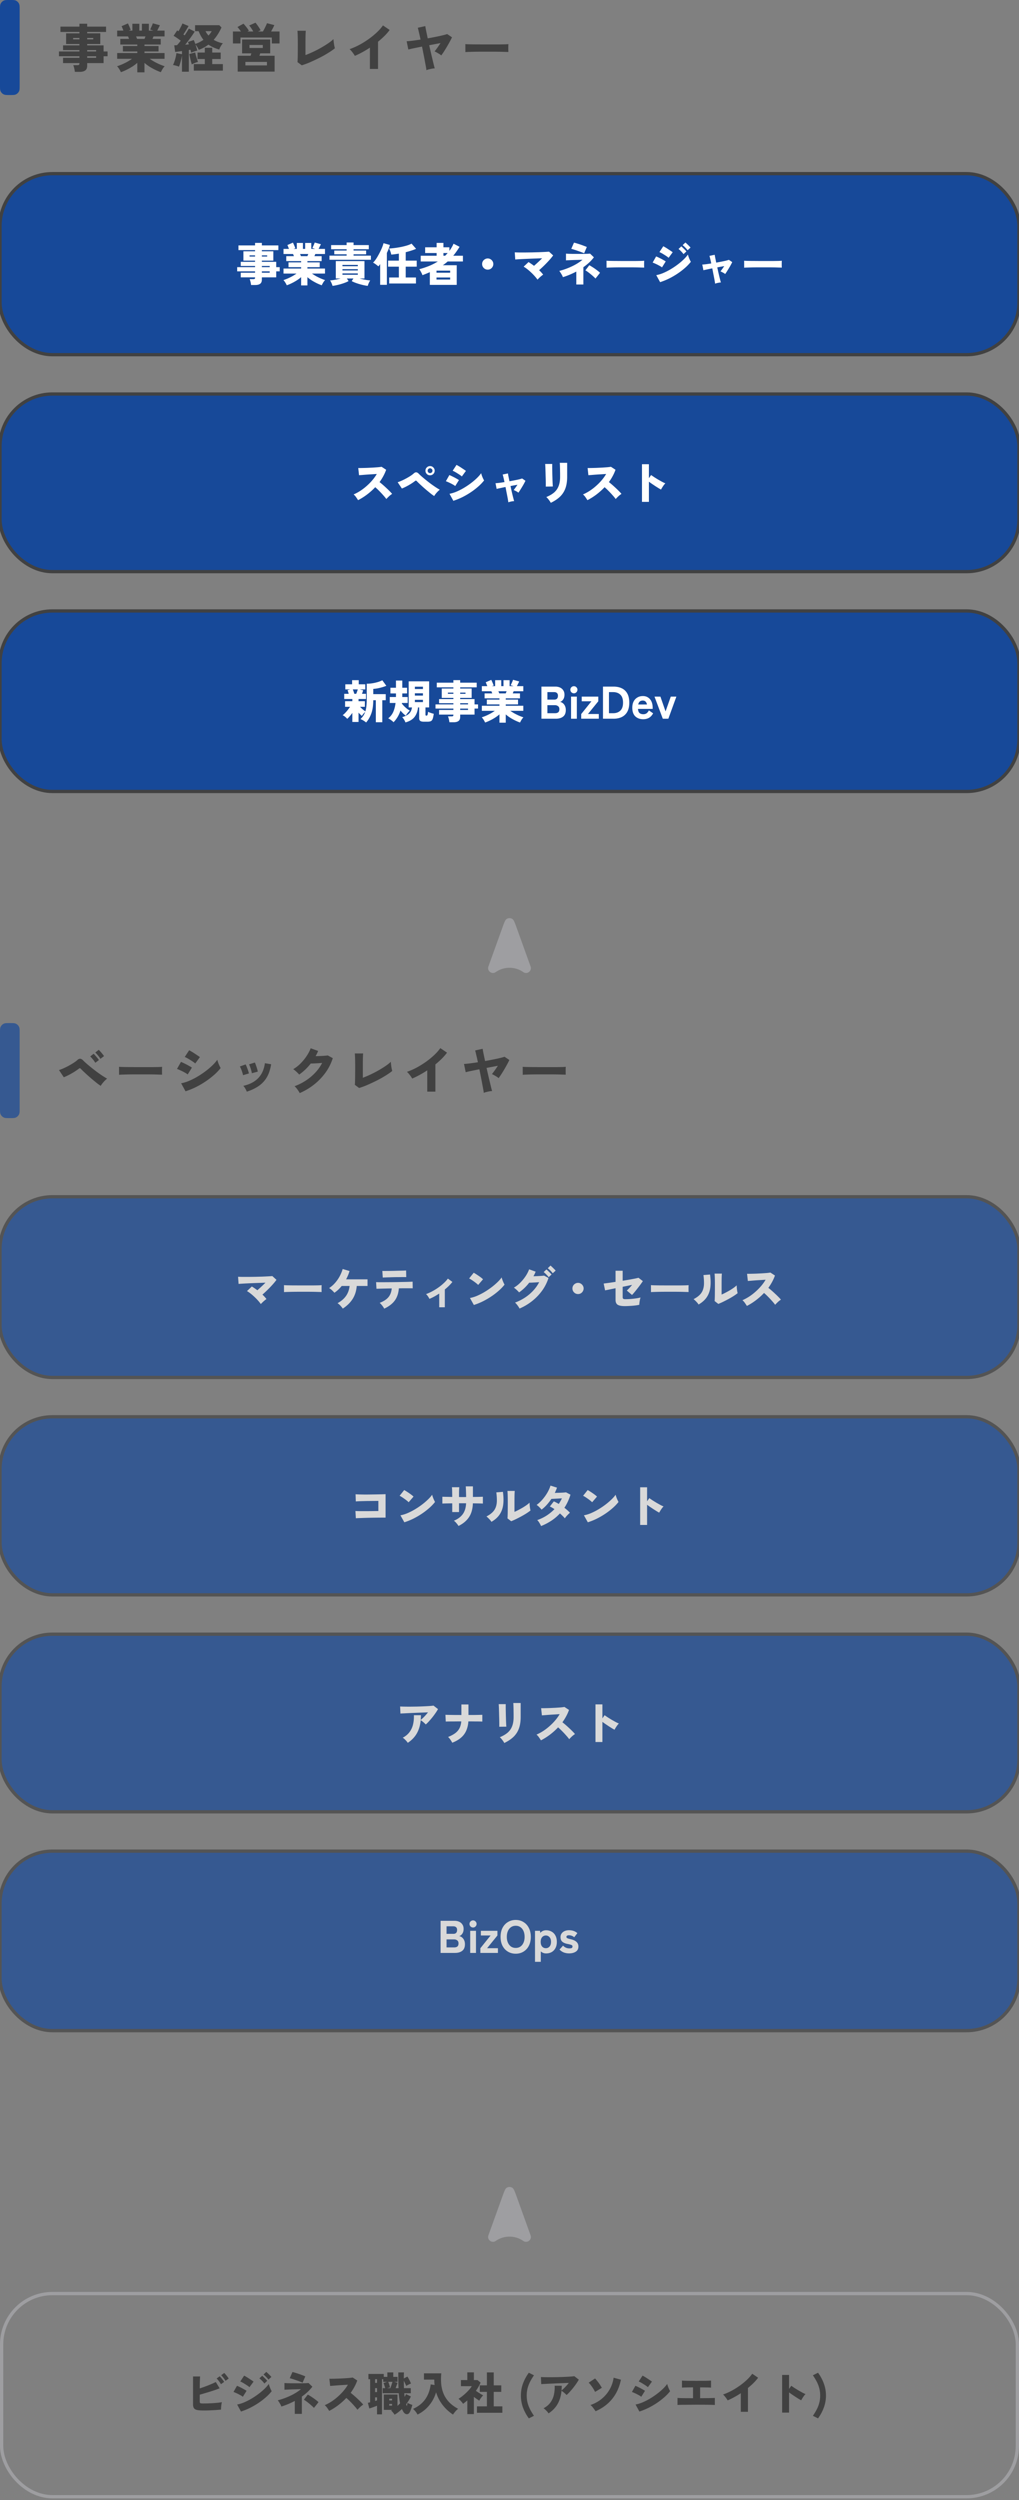
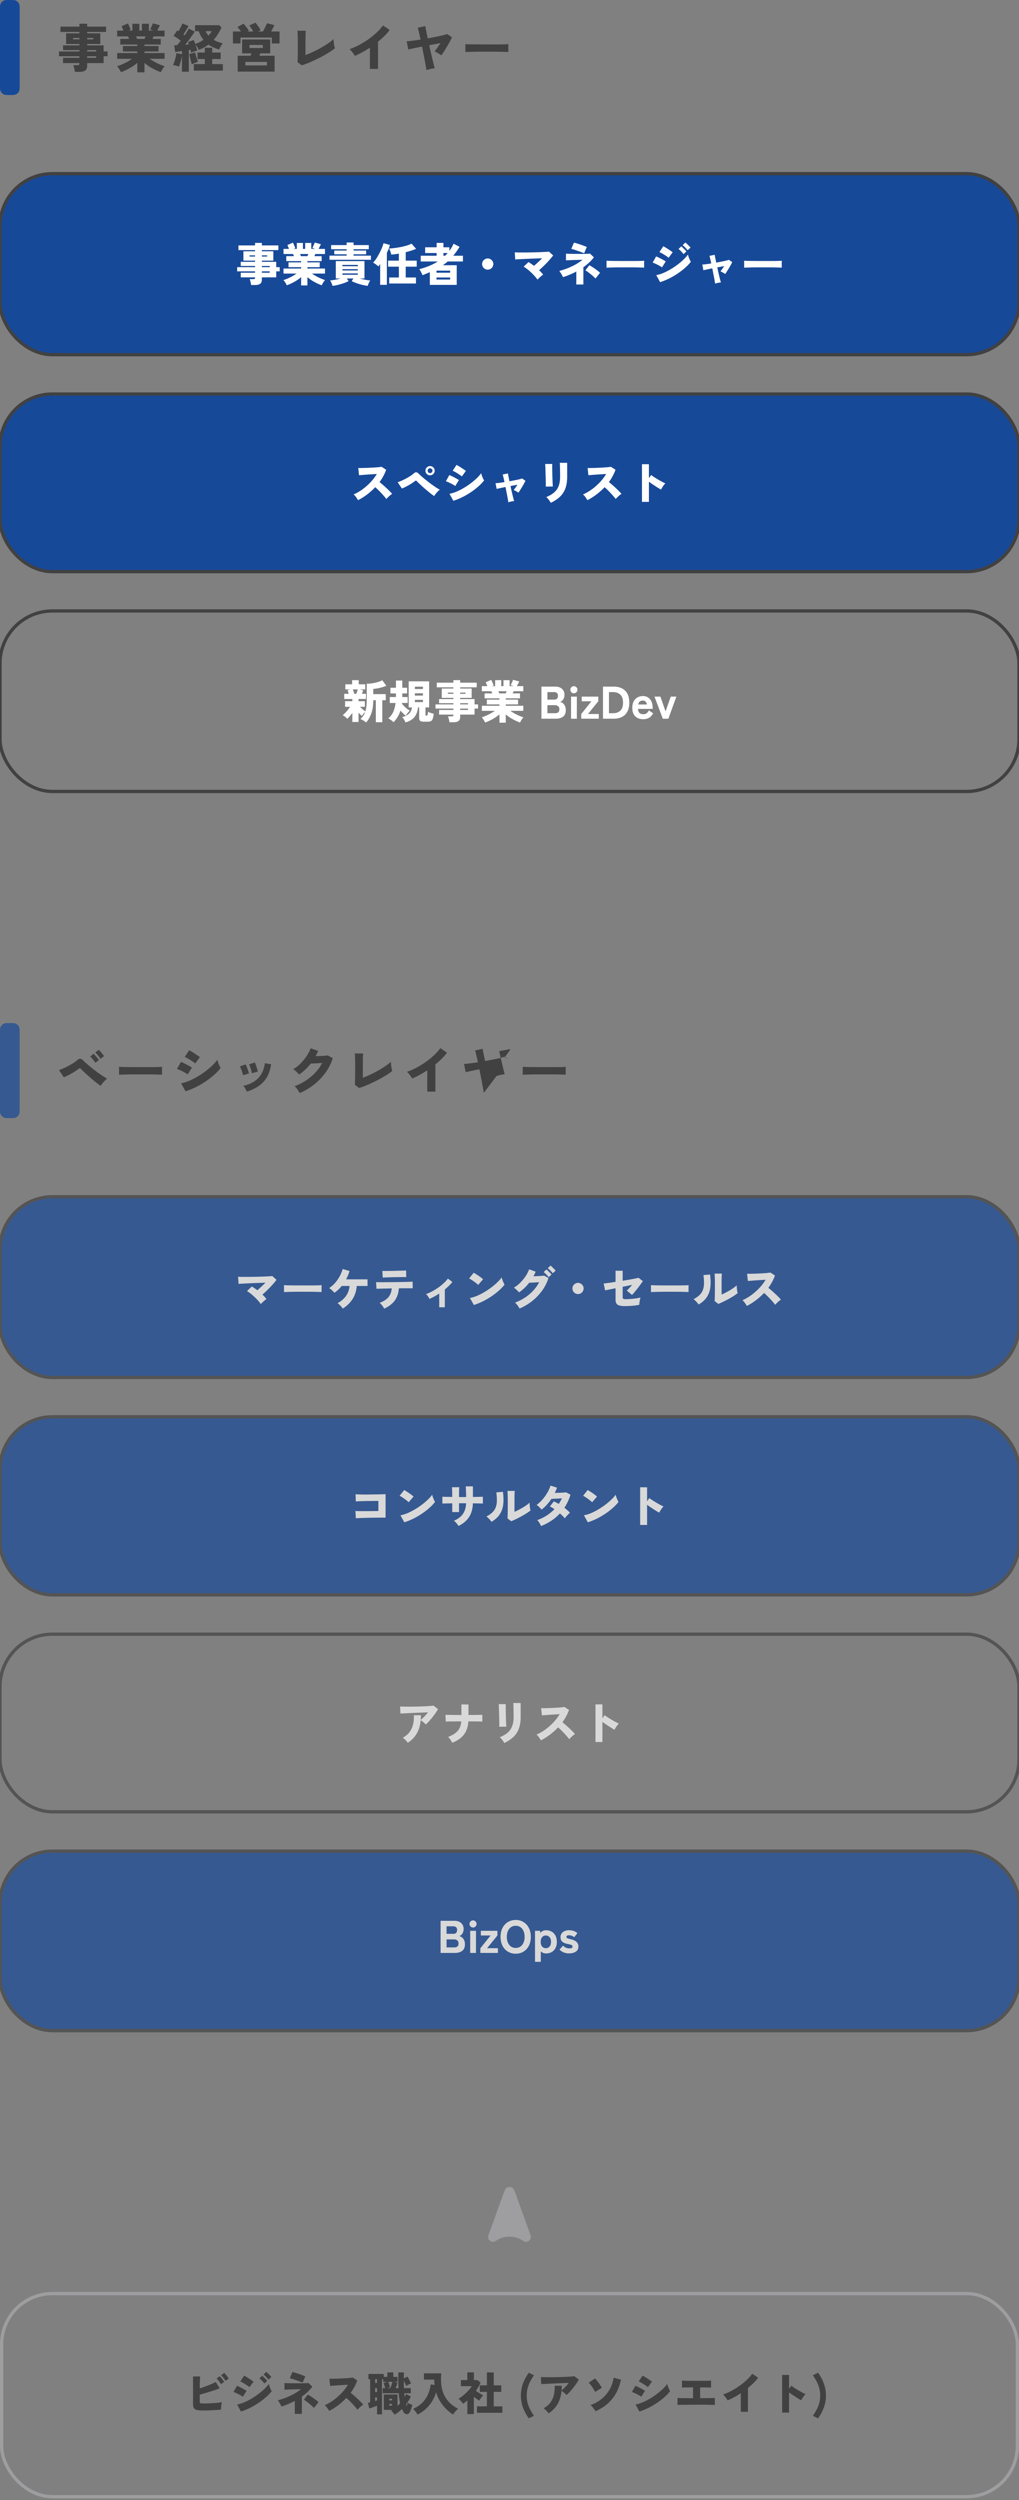
<svg xmlns="http://www.w3.org/2000/svg" width="311" height="763" fill="none">
  <rect width="100%" height="100%" fill="#808080" stroke="none" />
  <path d="M0 3c0-.932 0-1.398.152-1.765A2 2 0 011.235.152C1.602 0 2.068 0 3 0c.932 0 1.398 0 1.765.152a2 2 0 011.083 1.083C6 1.602 6 2.068 6 3v23c0 .932 0 1.398-.152 1.765a2 2 0 01-1.083 1.083C4.398 29 3.932 29 3 29c-.932 0-1.398 0-1.765-.152a2 2 0 01-1.083-1.083C0 27.398 0 26.932 0 26V3z" fill="#174999" />
  <path d="M142.032 15.899a9.3 9.3 0 000-.752v-.928c0-.31-.006-.56-.016-.752.149.01.474.026.976.048.501.01 1.114.021 1.84.032.725 0 1.509.005 2.352.016h4.96c.757-.01 1.402-.022 1.936-.032.533-.022.896-.043 1.088-.064-.011.17-.022.416-.032.736v.928c.01.31.016.554.016.736a55.71 55.71 0 00-1.136-.032 70.41 70.41 0 00-1.808-.048 144.7 144.7 0 00-2.224-.016H147.6c-.8 0-1.568.005-2.304.016-.726.01-1.371.026-1.936.048a17.46 17.46 0 00-1.328.064zm-11.887 5.52a9.298 9.298 0 00-.144-.976c-.085-.47-.192-1.04-.32-1.712a73.593 73.593 0 00-.416-2.176c-.149-.779-.304-1.557-.464-2.336-.97.192-1.84.368-2.608.528a24.1 24.1 0 00-1.568.368l-.512-2.528c.406-.01.987-.064 1.744-.16.758-.096 1.59-.213 2.496-.352a85.482 85.482 0 00-.528-2.352c-.149-.661-.256-1.077-.32-1.248l2.304-.512c.011.17.086.603.224 1.296.139.693.31 1.51.512 2.448.864-.16 1.696-.32 2.496-.48.811-.16 1.52-.315 2.128-.464a14.79 14.79 0 001.312-.368l1.472.992a28.99 28.99 0 01-.96 1.84 45.029 45.029 0 01-1.168 1.984 25.98 25.98 0 01-1.152 1.712 3.33 3.33 0 00-.576-.432c-.256-.16-.517-.315-.784-.464a6.383 6.383 0 00-.672-.336c.246-.31.534-.693.864-1.152.331-.47.646-.933.944-1.392-.512.096-1.066.203-1.664.32-.586.107-1.184.219-1.792.336l.544 2.384c.182.779.352 1.499.512 2.16.16.661.294 1.216.4 1.664.118.448.198.73.24.848-.245.01-.528.043-.848.096-.32.064-.634.133-.944.208a4.15 4.15 0 00-.752.256zm-17.248-.383V14.54a30.085 30.085 0 01-4.592 2.512 7.203 7.203 0 00-.432-.672 8.003 8.003 0 00-.592-.768 3.562 3.562 0 00-.592-.608c.96-.33 1.936-.758 2.928-1.28a27.235 27.235 0 002.864-1.776 23.782 23.782 0 002.528-2.064c.758-.715 1.382-1.424 1.872-2.128l2.048 1.392a16.5 16.5 0 01-1.6 1.84 28.178 28.178 0 01-1.952 1.744v8.304h-2.48zm-20.8-1.106l-1.312-.975c.032-.16.053-.486.064-.976.022-.502.032-1.126.032-1.872.01-.758.016-1.6.016-2.528 0-1.12-.01-2.006-.032-2.656a29.56 29.56 0 00-.08-1.536h2.544c-.032.266-.058.778-.08 1.536-.01.746-.016 1.594-.016 2.544v3.344a34.486 34.486 0 006.896-3.568c.672-.459 1.221-.896 1.648-1.312.011.245.037.55.08.912.043.362.096.72.16 1.072.075.341.139.613.192.816a16.09 16.09 0 01-1.568 1.12c-.608.394-1.275.794-2 1.2-.725.394-1.472.773-2.24 1.136-.757.362-1.504.698-2.24 1.008-.736.298-1.424.544-2.064.736zm-19.553 1.922V17.02h3.936c.043-.117.08-.24.112-.368.043-.128.085-.25.128-.368h-2.832V12.06h8.576v4.224h-3.04c-.043.117-.085.24-.128.368s-.085.25-.128.368h4.64v4.832H72.544zm-1.456-8.592V9.612h2.448a9.373 9.373 0 00-.544-.736 5.538 5.538 0 00-.528-.624l1.84-1.024c.181.181.379.405.592.672.224.266.432.533.624.8.192.256.336.48.432.672l-.448.24h1.792a10.85 10.85 0 00-.592-.976 5.7 5.7 0 00-.656-.848l1.92-.864c.15.16.33.39.544.688.213.298.416.597.608.896.192.299.33.539.416.72l-.768.384h1.472c.16-.267.32-.555.48-.864a61 61 0 00.448-.912c.139-.299.245-.55.32-.752l2.24.576a14.12 14.12 0 01-.448.944 86.38 86.38 0 01-.544 1.008h2.576v3.648H82.96v-1.808h-9.568v1.808h-2.304zm3.808 6.704h6.576v-1.072h-6.576v1.072zm1.248-5.328h4.064v-.912h-4.064v.912zm-20.607 7.248V16.86a10.73 10.73 0 01-.224 1.216c-.107.437-.224.864-.352 1.28a7.346 7.346 0 01-.352.992 5.86 5.86 0 00-.896-.304 7.246 7.246 0 00-.912-.208c.15-.288.293-.64.432-1.056a12.803 12.803 0 00.608-2.576l1.696.352v-.976c-.384.053-.758.107-1.12.16l-.96.112-.272-2.032h.384c.138-.01.282-.016.432-.016.352-.352.741-.816 1.168-1.392-.33-.245-.688-.501-1.072-.768a10.766 10.766 0 00-1.12-.704l1.088-1.648c.064.032.128.07.192.112.064.032.133.075.208.128.15-.235.298-.496.448-.784.16-.299.31-.587.448-.864.138-.288.245-.528.32-.72l1.872.784a55.11 55.11 0 01-.8 1.344c-.278.459-.539.87-.784 1.232.074.043.144.085.208.128s.122.09.176.144a29.643 29.643 0 001.296-2.064l1.776.912a47.58 47.58 0 01-.816 1.232c-.32.459-.662.928-1.024 1.408-.363.48-.715.933-1.056 1.36.384-.032.752-.064 1.104-.096a7.545 7.545 0 00-.272-.736l1.776-.592c.074.16.15.341.224.544.085.203.165.416.24.64.458-.15.896-.33 1.312-.544a12.59 12.59 0 001.184-.704c-.566-.704-1.056-1.584-1.472-2.64h-1.088V7.692h7.392l.672.688a17.42 17.42 0 01-1.088 2.032 13.51 13.51 0 01-1.296 1.744c.821.49 1.754.843 2.8 1.056-.128.139-.267.32-.416.544a7.61 7.61 0 00-.416.704 5.788 5.788 0 00-.272.656 12.828 12.828 0 01-1.776-.64 9.201 9.201 0 01-1.52-.864 10.833 10.833 0 01-2.96 1.6 7.934 7.934 0 00-.432-.832 5.505 5.505 0 00-.576-.816c.117.33.224.667.32 1.008.106.33.186.613.24.848-.278.075-.598.176-.96.304-.352.117-.662.235-.928.352a2.21 2.21 0 00-.08-.4 4.867 4.867 0 00-.128-.496l-.48.08v6.624h-2.096zm3.616-.32v-2h3.36v-1.552h-2.224v-1.968h2.224v-1.472h2.256v1.472h2.592v1.968h-2.592v1.552h3.248v2h-8.864zm-.624-1.904a29.4 29.4 0 00-.24-.88 67.954 67.954 0 01-.528-2.288l1.808-.48c.053.245.128.555.224.928.106.363.218.725.336 1.088.117.352.213.645.288.88-.32.075-.646.181-.976.32-.33.128-.635.272-.912.432zm5.104-8.816c.202-.213.384-.432.544-.656.17-.224.314-.448.432-.672H62.72c.128.245.267.48.416.704.16.213.325.421.496.624zM41.904 22.075V19.18a11.9 11.9 0 01-1.568 1.168c-.575.363-1.162.688-1.76.976a14.07 14.07 0 01-1.68.704 6.875 6.875 0 00-.495-.928 4.847 4.847 0 00-.673-.88c.46-.15.955-.336 1.489-.56a22.075 22.075 0 001.6-.784 15.873 15.873 0 001.471-.928h-4.527v-1.76h6.143v-.48h-4.4v-1.664h4.4v-.448H36.72v-1.728h2.672a15.711 15.711 0 00-.16-.4 2.814 2.814 0 00-.16-.352H35.76V9.34h1.904c-.085-.234-.18-.48-.288-.736a4.326 4.326 0 00-.271-.608l1.936-.848c.085.15.18.352.288.608.117.246.224.496.32.752.106.246.186.443.24.592l-.608.24h1.12V7.26h2.127v2.08h.785V7.26h2.127v2.08h1.393l-1.008-.32c.074-.138.165-.33.271-.576.118-.256.23-.506.337-.752.106-.256.175-.448.208-.576l2.16.592c-.096.203-.23.47-.4.8-.16.33-.3.608-.417.832h2.24v1.776h-3.36a2.814 2.814 0 00-.16.352c-.053.128-.106.262-.16.4h2.513v1.728h-4.96v.448h4.288v1.664h-4.288v.48h6.127v1.76h-4.527c.447.32.938.63 1.471.928.534.288 1.067.55 1.6.784.534.224 1.03.41 1.489.56a4.847 4.847 0 00-.672.88c-.214.363-.38.672-.496.928a15.877 15.877 0 01-1.68-.704 21.586 21.586 0 01-1.745-.96 13.603 13.603 0 01-1.568-1.168v2.88h-2.191zm-.064-10.208h2.256c.043-.106.091-.224.145-.352.053-.128.106-.261.16-.4h-2.865c.054.139.107.272.16.4.054.128.102.246.145.352zM22.848 21.932a7.917 7.917 0 00-.192-1.072 5.306 5.306 0 00-.304-.976h1.264c.224 0 .384-.032.48-.096.096-.064.144-.203.144-.416v-.112h-4.992v-1.616h4.992v-.48H18v-1.456h6.24v-.416h-4.992v-1.44h4.992v-.416h-4.064v-3.264h4.064v-.416h-5.792V8.124h5.792v-.88h2.368v.88h5.76v1.632h-5.76v.416h4v3.264h-4v.416h5.008v1.856h1.216v1.456h-1.216v2.096h-5.008v.8c0 .662-.192 1.136-.576 1.424-.384.299-.96.448-1.728.448h-1.456zm3.76-4.288h2.736v-.48h-2.736v.48zm0-1.936h2.736v-.416h-2.736v.416zm-4.288-3.696h1.92v-.416h-1.92v.416zm4.288 0h1.856v-.416h-1.856v.416z" fill="#414141" />
  <rect y="53" width="311" height="55.244" rx="16" fill="#174999" />
  <rect y="53" width="311" height="55.244" rx="16" stroke="#414141" />
  <path d="M227.118 81.7a7.912 7.912 0 000-.658v-.812c0-.27-.005-.49-.014-.658.13.01.415.024.854.042.438.01.975.019 1.61.028.634 0 1.32.005 2.058.014h4.34c.662-.01 1.227-.018 1.694-.028.466-.018.784-.037.952-.056-.01.15-.019.364-.028.644v.812c.009.27.014.486.014.644a47.96 47.96 0 00-.994-.028 61.09 61.09 0 00-1.582-.042 126.15 126.15 0 00-1.946-.014h-2.086c-.7 0-1.372.005-2.016.014-.635.01-1.2.024-1.694.042-.495.01-.882.028-1.162.056zm-8.862 4.872a7.845 7.845 0 00-.098-.63 27.357 27.357 0 00-.196-1.106c-.084-.439-.177-.91-.28-1.414a99.879 99.879 0 00-.294-1.526c-.625.121-1.185.238-1.68.35-.495.103-.835.182-1.022.238l-.35-1.75c.271-.01.649-.042 1.134-.098a70.255 70.255 0 001.61-.238 45.485 45.485 0 00-.336-1.498c-.103-.43-.177-.7-.224-.812l1.61-.336c.009.112.056.387.14.826.093.439.201.961.322 1.568a110.16 110.16 0 001.638-.308c.523-.103.98-.2 1.372-.294.392-.103.677-.187.854-.252l1.022.7c-.168.355-.378.756-.63 1.204-.252.439-.513.873-.784 1.302-.261.43-.509.807-.742 1.134a3.24 3.24 0 00-.714-.462 9.48 9.48 0 00-.714-.35c.159-.205.341-.453.546-.742.205-.29.406-.579.602-.868l-1.022.182a51.86 51.86 0 00-1.106.21c.112.523.224 1.04.336 1.554l.336 1.428.28 1.078c.075.29.126.471.154.546-.289.01-.607.051-.952.126a5.15 5.15 0 00-.812.238zm-16.787-.462l-1.175-2.142a10.596 10.596 0 002.114-.644 19.435 19.435 0 002.239-1.134 23.383 23.383 0 002.156-1.442 19.62 19.62 0 001.834-1.554c.551-.532.99-1.036 1.316-1.512.056.224.131.476.225.756.102.28.214.55.336.812.121.261.233.476.336.644a14.14 14.14 0 01-1.737 1.82 21.382 21.382 0 01-2.267 1.75 23.414 23.414 0 01-2.619 1.526 20.81 20.81 0 01-2.758 1.12zm2.59-7.434a5.22 5.22 0 00-.573-.448 14.506 14.506 0 00-.785-.504c-.27-.178-.536-.336-.797-.476a6.24 6.24 0 00-.645-.308l1.177-1.792a15.72 15.72 0 011.511.91c.28.177.542.35.784.518.243.158.434.294.574.406l-1.246 1.694zm-2.015 2.926a5.373 5.373 0 00-.813-.518 12.92 12.92 0 00-1.077-.546 13.31 13.31 0 00-.966-.406l1.063-1.876c.29.112.616.261.98.448.374.177.733.364 1.078.56.355.196.645.368.869.518l-1.134 1.82zm7.811-5.236a7.067 7.067 0 00-.727-.84 7.25 7.25 0 00-.784-.714l.84-.798c.14.102.308.252.504.448.205.186.406.382.602.588.196.196.349.364.461.504l-.896.812zm-1.246 1.19a6.47 6.47 0 00-.727-.854 6.433 6.433 0 00-.799-.714l.855-.798c.13.102.294.252.49.448.205.186.405.382.601.588.196.196.351.364.463.504l-.883.826zM185.118 81.7a7.912 7.912 0 000-.658v-.812c0-.27-.005-.49-.014-.658.13.01.415.024.854.042.438.01.975.019 1.61.028.634 0 1.32.005 2.058.014h4.34c.662-.01 1.227-.018 1.694-.028.466-.018.784-.037.952-.056-.01.15-.019.364-.028.644v.812c.009.27.014.486.014.644a47.96 47.96 0 00-.994-.028 61.09 61.09 0 00-1.582-.042 126.15 126.15 0 00-1.946-.014h-2.086c-.7 0-1.372.005-2.016.014-.635.01-1.2.024-1.694.042-.495.01-.882.028-1.162.056zm-9.227 5.125v-3.948c-.653.345-1.325.662-2.016.952-.69.289-1.381.541-2.072.756a5.012 5.012 0 00-.462-.938 8.647 8.647 0 00-.644-.966 21.552 21.552 0 003.864-1.4c1.223-.579 2.296-1.246 3.22-2.002-.494.009-1.008.023-1.54.042a80.2 80.2 0 00-2.744.098 8.613 8.613 0 00-.756.042v-2.058c.196.018.481.037.854.056l1.288.028h3.024l1.316-.028c.383-.019.672-.038.868-.056l1.162 1.12a12.64 12.64 0 01-1.47 1.624c-.541.494-1.12.961-1.736 1.4v5.278h-2.156zm2.38-9.52a6.995 6.995 0 00-.728-.308 27.611 27.611 0 00-1.12-.406c-.41-.15-.802-.28-1.176-.392a9.022 9.022 0 00-.896-.252l.826-1.89c.187.028.458.098.812.21a25.5 25.5 0 011.148.364c.411.14.794.28 1.148.42.364.13.635.242.812.336l-.826 1.918zm3.472 7.7a7.74 7.74 0 00-.616-.602c-.27-.252-.569-.509-.896-.77-.317-.262-.62-.495-.91-.7a4.4 4.4 0 00-.658-.42l1.19-1.568c.187.084.43.224.728.42a18.663 18.663 0 011.89 1.316c.29.224.509.415.658.574l-1.386 1.75zm-17.695.335a11.61 11.61 0 00-.868-1.077 15.139 15.139 0 00-1.078-1.106c-.383-.364-.77-.7-1.162-1.008a9.747 9.747 0 00-1.12-.77l1.484-1.4c.541.326 1.101.71 1.68 1.148.382-.327.793-.696 1.232-1.106.448-.41.863-.812 1.246-1.204-.551.018-1.158.042-1.82.07-.654.018-1.316.042-1.988.07-.663.028-1.293.056-1.89.084-.588.028-1.106.056-1.554.084-.439.028-.756.051-.952.07l-.154-2.184c.345.018.798.032 1.358.042h1.862l2.1-.028 2.072-.056c.672-.028 1.274-.056 1.806-.084.532-.028.952-.056 1.26-.084l1.26 1.148c-.308.43-.7.91-1.176 1.442a37.175 37.175 0 01-3.108 3.066c.485.457.896.91 1.232 1.358a6.035 6.035 0 00-.56.42 11.49 11.49 0 00-1.162 1.106zm-15.192-3.051c-.308 0-.592-.075-.854-.224a1.854 1.854 0 01-.63-.63 1.695 1.695 0 01-.224-.854 1.646 1.646 0 01.854-1.47c.262-.159.546-.238.854-.238.318 0 .602.08.854.238.262.15.467.355.616.616.159.252.238.537.238.854 0 .308-.079.593-.238.854a1.724 1.724 0 01-.616.63 1.64 1.64 0 01-.854.224zm-17.667 4.648v-3.878c-.346.15-.71.303-1.092.462-.374.15-.761.303-1.162.462a4.788 4.788 0 00-.252-.616 7.86 7.86 0 00-.364-.672 3.776 3.776 0 00-.35-.546 24.759 24.759 0 003.01-.994 17.185 17.185 0 002.646-1.358h-5.222v-1.75h4.858v-.826h-3.5v-1.75h3.5v-1.344h2.072v1.344h1.82v1.092c.494-.653.919-1.381 1.274-2.184l1.834.938a24.02 24.02 0 01-.966 1.47c-.318.448-.64.868-.966 1.26h2.954v1.75h-4.648c-.467.41-.962.793-1.484 1.148h4.242v5.992h-8.204zm2.03-1.624h4.172v-.63h-4.172v.63zm0-2.086h4.172v-.63h-4.172v.63zm2.114-5.18h.532a17.898 17.898 0 00.77-.826h-1.302v.826zm-16.548 8.47v-1.834h2.954v-3.304h-3.29v-1.834h3.29v-2.142c-.429.065-.844.126-1.246.182-.392.056-.751.093-1.078.112a5.71 5.71 0 00-.266-.952 6.653 6.653 0 00-.392-.91c.514-.019 1.092-.07 1.736-.154a29.77 29.77 0 001.974-.322c.663-.14 1.27-.294 1.82-.462.56-.177.999-.36 1.316-.546l1.386 1.582c-.382.177-.854.355-1.414.532-.55.177-1.134.345-1.75.504v2.576h3.36v1.834h-3.36v3.304h3.122v1.834h-8.162zm-2.758.406v-6.314l-.28.364c-.093.112-.186.22-.28.322a6.854 6.854 0 00-.784-.63 6.015 6.015 0 00-.826-.518 5.65 5.65 0 00.742-.868c.271-.373.532-.789.784-1.246a21.5 21.5 0 00.728-1.386c.234-.476.43-.924.588-1.344.168-.43.285-.793.35-1.092l1.946.546c-.093.373-.219.77-.378 1.19-.158.41-.34.826-.546 1.246v9.73h-2.044zm-14.532.321a6.873 6.873 0 00-.322-.868 4.309 4.309 0 00-.434-.798c.261-.019.569-.051.924-.098.364-.056.746-.126 1.148-.21.401-.084.784-.177 1.148-.28h-1.47v-5.306h8.75v5.306h-1.47a20.534 20.534 0 002.282.49c.364.047.676.08.938.098-.15.224-.294.49-.434.798a6.72 6.72 0 00-.322.868 12.048 12.048 0 01-1.162-.196c-.43-.093-.873-.205-1.33-.336-.458-.13-.896-.275-1.316-.434a7.903 7.903 0 01-1.078-.49l.518-.798h-2.002l.518.798a8.765 8.765 0 01-1.092.49c-.411.159-.845.303-1.302.434-.458.13-.906.243-1.344.336-.43.093-.812.159-1.148.196zm-.938-7.966v-1.26h5.236v-.406h-3.766v-1.148h3.766v-.406h-4.732v-1.26h4.732V74h2.114v.798h4.648v1.26h-4.648v.406h3.836v1.148h-3.836v.406h5.292v1.26h-12.642zm3.962 4.564h4.69v-.406h-4.69v.406zm0-1.302h4.69v-.406h-4.69v.406zm0-1.288h4.69v-.406h-4.69v.406zm-12.613 5.852V84.57c-.41.364-.868.704-1.372 1.022-.504.317-1.017.602-1.54.854a12.45 12.45 0 01-1.47.616 6.016 6.016 0 00-.434-.812 4.237 4.237 0 00-.588-.77c.401-.131.835-.294 1.302-.49a19.62 19.62 0 001.4-.686 13.92 13.92 0 001.288-.812H86.53v-1.54h5.376v-.42h-3.85v-1.456h3.85v-.392H87.37v-1.512h2.338a13.935 13.935 0 00-.14-.35 2.469 2.469 0 00-.14-.308H86.53V75.96h1.666c-.075-.206-.159-.42-.252-.644a3.785 3.785 0 00-.238-.532l1.694-.742c.075.13.159.308.252.532a8.2 8.2 0 01.28.658c.093.214.163.387.21.518l-.532.21h.98v-1.82h1.862v1.82h.686v-1.82H95v1.82h1.218l-.882-.28a7.08 7.08 0 00.238-.504c.103-.224.2-.444.294-.658.093-.224.154-.392.182-.504l1.89.518c-.084.177-.2.41-.35.7-.14.289-.261.532-.364.728h1.96v1.554h-2.94a2.44 2.44 0 00-.14.308 12.75 12.75 0 00-.14.35h2.198v1.512h-4.34v.392h3.752v1.456h-3.752v.42h5.362v1.54h-3.962c.392.28.821.55 1.288.812.467.252.933.48 1.4.686.467.196.9.359 1.302.49a4.237 4.237 0 00-.588.77 9.273 9.273 0 00-.434.812 13.899 13.899 0 01-1.47-.616 18.882 18.882 0 01-1.526-.84 11.912 11.912 0 01-1.372-1.022v2.52h-1.918zm-.056-8.932h1.974c.037-.094.08-.196.126-.308.047-.112.093-.229.14-.35h-2.506c.047.121.093.238.14.35.047.112.089.214.126.308zm-15.22 8.807a6.925 6.925 0 00-.167-.938 4.649 4.649 0 00-.266-.854h1.106c.196 0 .336-.028.42-.084.084-.056.126-.177.126-.364v-.098H73.48v-1.414h4.368v-.42h-5.46v-1.274h5.46v-.364H73.48v-1.26h4.368v-.364h-3.556v-2.856h3.556v-.364H72.78v-1.428h5.068v-.77h2.072v.77h5.04v1.428h-5.04v.364h3.5v2.856h-3.5v.364h4.382v1.624h1.064v1.274h-1.064v1.834H79.92v.7c0 .579-.168.994-.504 1.246-.336.261-.84.392-1.512.392H76.63zm3.29-3.752h2.395v-.42H79.92v.42zm0-1.694h2.395v-.364H79.92v.364zm-3.751-3.234h1.68v-.364h-1.68v.364zm3.752 0h1.624v-.364H79.92v.364z" fill="#fff" />
  <rect y="120.244" width="311" height="54.208" rx="16" fill="#174999" />
  <rect y="120.244" width="311" height="54.208" rx="16" stroke="#414141" />
  <path d="M195.932 153.158v-11.494h2.114v4.27l.672-.966c.224.159.522.364.896.616.382.243.788.495 1.218.756.438.252.854.485 1.246.7.401.215.732.369.994.462-.15.14-.313.327-.49.56-.168.233-.327.471-.476.714-.15.243-.271.453-.364.63a26.72 26.72 0 01-.784-.448l-.994-.63c-.346-.233-.686-.462-1.022-.686a29.473 29.473 0 01-.896-.644v6.16h-2.114zm-16.646-.517c-.168-.27-.369-.574-.602-.91a4.2 4.2 0 00-.756-.84c.69-.298 1.376-.667 2.058-1.106a16.6 16.6 0 001.946-1.498 16.907 16.907 0 001.722-1.75c.522-.616.97-1.246 1.344-1.89-.476.028-.985.061-1.526.098a77.703 77.703 0 00-2.968.21c-.411.028-.719.052-.924.07l-.238-2.198c.242.01.602.01 1.078 0 .485-.009 1.022-.023 1.61-.042l1.764-.084c.588-.037 1.12-.074 1.596-.112.476-.046.83-.093 1.064-.14l1.4.91a13.392 13.392 0 01-.868 1.946 15.619 15.619 0 01-1.148 1.82c.336.262.686.551 1.05.868.364.318.723.644 1.078.98.354.327.681.644.98.952.298.299.541.565.728.798a7.24 7.24 0 00-.924.714c-.29.271-.57.556-.84.854-.243-.345-.56-.732-.952-1.162a27.133 27.133 0 00-1.218-1.302c-.43-.438-.836-.821-1.218-1.148a19.906 19.906 0 01-2.52 2.254 18.677 18.677 0 01-2.716 1.708zm-11.185.811a4.828 4.828 0 00-.35-.574 10.16 10.16 0 00-.49-.644 4.271 4.271 0 00-.532-.546c.961-.392 1.75-.849 2.366-1.372a4.802 4.802 0 001.386-1.96c.308-.775.462-1.717.462-2.828v-.77c0-.271-.005-.574-.014-.91 0-.336-.005-.672-.014-1.008l-.028-.938a9.065 9.065 0 00-.042-.658h2.254v4.284c0 1.344-.178 2.506-.532 3.486a6.7 6.7 0 01-1.638 2.548c-.738.709-1.68 1.339-2.828 1.89zm-1.54-4.956c.009-.112.014-.341.014-.686 0-.345-.005-.761-.014-1.246-.01-.485-.024-.989-.042-1.512a83.575 83.575 0 00-.042-1.526 40.471 40.471 0 00-.084-1.932h2.156c-.01.131-.014.369-.014.714s.004.751.014 1.218l.028 1.456c.018.504.032.994.042 1.47.018.467.037.882.056 1.246.018.355.037.611.056.77l-2.17.028zm-11.411 4.803a7.845 7.845 0 00-.098-.63 25.617 25.617 0 00-.196-1.106c-.084-.439-.177-.91-.28-1.414a99.18 99.18 0 00-.294-1.526c-.625.121-1.185.238-1.68.35-.494.102-.835.182-1.022.238l-.35-1.75c.271-.01.649-.042 1.134-.098a74.691 74.691 0 001.61-.238 45.31 45.31 0 00-.336-1.498c-.102-.43-.177-.7-.224-.812l1.61-.336c.01.112.056.387.14.826.094.438.201.961.322 1.568.57-.103 1.116-.206 1.638-.308.523-.103.98-.201 1.372-.294.392-.103.677-.187.854-.252l1.022.7c-.168.354-.378.756-.63 1.204a37.74 37.74 0 01-.784 1.302c-.261.429-.508.807-.742 1.134a3.22 3.22 0 00-.714-.462 8.804 8.804 0 00-.714-.35c.159-.206.341-.453.546-.742.206-.29.406-.579.602-.868-.317.056-.658.116-1.022.182-.364.065-.732.135-1.106.21l.336 1.554c.122.513.234.989.336 1.428.112.429.206.788.28 1.078.075.289.126.471.154.546a5.302 5.302 0 00-.952.126 5.119 5.119 0 00-.812.238zm-16.786-.462l-1.176-2.142a10.55 10.55 0 002.114-.644 19.32 19.32 0 002.24-1.134 23.444 23.444 0 002.156-1.442 19.627 19.627 0 001.834-1.554c.551-.532.989-1.036 1.316-1.512.056.224.131.476.224.756.103.28.215.551.336.812.121.261.233.476.336.644a14.147 14.147 0 01-1.736 1.82 21.243 21.243 0 01-2.268 1.75 23.338 23.338 0 01-2.618 1.526c-.915.448-1.834.821-2.758 1.12zm2.59-7.434a5.114 5.114 0 00-.574-.448 14.467 14.467 0 00-.784-.504 10.797 10.797 0 00-.798-.476 6.082 6.082 0 00-.644-.308l1.176-1.792c.196.103.429.233.7.392.271.159.541.331.812.518.28.177.541.35.784.518a7.7 7.7 0 01.574.406l-1.246 1.694zm-2.016 2.926a5.415 5.415 0 00-.812-.518 12.94 12.94 0 00-1.078-.546 13.302 13.302 0 00-.966-.406l1.064-1.876c.289.112.616.261.98.448.373.177.733.364 1.078.56.355.196.644.369.868.518l-1.134 1.82zm-6.427 3.051a15.674 15.674 0 01-.98-.7c-.382-.308-.788-.639-1.218-.994a78.607 78.607 0 01-1.26-1.092c-.41-.373-.779-.714-1.106-1.022-.326-.308-.569-.55-.728-.728-.093-.102-.182-.158-.266-.168-.084-.009-.182.033-.294.126a14.24 14.24 0 01-1.232.854c-.476.299-.961.574-1.456.826-.485.252-.924.453-1.316.602l-1.288-1.918c.327-.102.714-.252 1.162-.448a20.708 20.708 0 002.688-1.442c.42-.27.766-.527 1.036-.77.28-.261.542-.382.784-.364.243.01.509.164.798.462.196.206.481.472.854.798.374.327.798.682 1.274 1.064.476.383.966.766 1.47 1.148.514.374 1.013.724 1.498 1.05.486.318.915.579 1.288.784a7.64 7.64 0 00-.938.896 6.84 6.84 0 00-.77 1.036zm-1.26-6.328a1.384 1.384 0 01-1.4-1.4c0-.392.136-.723.406-.994.28-.28.612-.42.994-.42.392 0 .724.14.994.42.28.271.42.602.42.994 0 .383-.14.714-.42.994a1.35 1.35 0 01-.994.406zm0-.672c.206 0 .378-.07.518-.21a.679.679 0 00.224-.518.68.68 0 00-.224-.518.682.682 0 00-.518-.224.684.684 0 00-.518.224.704.704 0 00-.21.518c0 .206.07.378.21.518.14.14.313.21.518.21zm-21.965 8.261c-.168-.27-.369-.574-.602-.91a4.2 4.2 0 00-.756-.84c.69-.298 1.376-.667 2.058-1.106a16.6 16.6 0 001.946-1.498 16.907 16.907 0 001.722-1.75c.522-.616.97-1.246 1.344-1.89-.476.028-.985.061-1.526.098a77.703 77.703 0 00-2.968.21c-.411.028-.719.052-.924.07l-.238-2.198c.242.01.602.01 1.078 0 .485-.009 1.022-.023 1.61-.042l1.764-.084c.588-.037 1.12-.074 1.596-.112.476-.046.83-.093 1.064-.14l1.4.91a13.392 13.392 0 01-.868 1.946 15.619 15.619 0 01-1.148 1.82c.336.262.686.551 1.05.868.364.318.723.644 1.078.98.354.327.681.644.98.952.298.299.541.565.728.798a7.24 7.24 0 00-.924.714c-.29.271-.57.556-.84.854-.243-.345-.56-.732-.952-1.162a27.133 27.133 0 00-1.218-1.302c-.43-.438-.836-.821-1.218-1.148a19.906 19.906 0 01-2.52 2.254 18.677 18.677 0 01-2.716 1.708z" fill="#fff" />
-   <rect y="186.451" width="311" height="55.09" rx="16" fill="#174999" />
  <rect y="186.451" width="311" height="55.09" rx="16" stroke="#414141" />
  <path d="M202.288 219.338l-2.534-6.748h1.806l1.568 4.522 1.596-4.522h1.708l-2.45 6.748h-1.694zm-5.977.154c-.99 0-1.792-.289-2.408-.868-.616-.588-.924-1.475-.924-2.66 0-.737.135-1.367.406-1.89.28-.532.662-.938 1.148-1.218.485-.289 1.045-.434 1.68-.434.634 0 1.171.154 1.61.462.448.299.788.714 1.022 1.246.233.532.35 1.143.35 1.834v.378h-4.48c.046.625.214 1.055.504 1.288.298.224.672.336 1.12.336.41 0 .746-.098 1.008-.294.261-.196.494-.49.7-.882l1.288.91c-.364.644-.798 1.106-1.302 1.386-.495.271-1.069.406-1.722.406zm-1.526-4.494h2.674c-.168-.803-.593-1.204-1.274-1.204-.374 0-.677.093-.91.28-.234.187-.397.495-.49.924zm-10.752 4.339v-9.8h3.234c.952 0 1.788.173 2.506.518a3.743 3.743 0 011.68 1.596c.402.719.602 1.647.602 2.786 0 1.12-.2 2.044-.602 2.772a3.828 3.828 0 01-1.68 1.61c-.718.345-1.554.518-2.506.518h-3.234zm1.82-1.68h1.274c.915 0 1.648-.261 2.198-.784.551-.523.826-1.335.826-2.436 0-1.111-.275-1.923-.826-2.436-.55-.523-1.283-.784-2.198-.784h-1.274v6.44zm-8.464 1.681v-1.428l3.122-3.892h-2.968v-1.428h5.054v1.428l-3.15 3.878h3.304v1.442h-5.362zm-3.101 0v-6.748h1.764v6.748h-1.764zm.868-7.756a1.076 1.076 0 01-1.078-1.092c0-.299.103-.551.308-.756a1.05 1.05 0 01.77-.322c.299 0 .551.107.756.322.215.205.322.457.322.756s-.107.555-.322.77a1.003 1.003 0 01-.756.322zm-9.908 7.755v-9.8h4.27c.513 0 .975.093 1.386.28.42.187.751.467.994.84.252.364.378.817.378 1.358 0 .579-.131 1.059-.392 1.442-.252.383-.574.635-.966.756.327.047.621.182.882.406.271.215.485.499.644.854.159.355.238.756.238 1.204 0 .924-.28 1.601-.84 2.03-.551.42-1.283.63-2.198.63h-4.396zm1.82-1.68h2.324c.439 0 .77-.098.994-.294.224-.196.336-.509.336-.938 0-.411-.131-.714-.392-.91a1.474 1.474 0 00-.938-.308h-2.324v2.45zm0-4.144h2.086c.756 0 1.134-.401 1.134-1.204 0-.364-.103-.635-.308-.812-.196-.187-.471-.28-.826-.28h-2.086v2.296zm-14.633 7.028v-2.534c-.41.364-.868.705-1.372 1.022-.504.318-1.017.602-1.54.854-.513.252-1.003.458-1.47.616a6.012 6.012 0 00-.434-.812 4.25 4.25 0 00-.588-.77c.402-.13.836-.294 1.302-.49.467-.205.934-.434 1.4-.686.467-.261.896-.532 1.288-.812h-3.962v-1.54h5.376v-.42h-3.85v-1.456h3.85v-.392h-4.536v-1.512h2.338a11.088 11.088 0 00-.14-.35 2.342 2.342 0 00-.14-.308h-2.898v-1.554h1.666c-.074-.205-.158-.42-.252-.644a3.76 3.76 0 00-.238-.532l1.694-.742c.075.131.159.308.252.532.103.215.196.434.28.658.094.215.164.388.21.518l-.532.21h.98v-1.82h1.862v1.82h.686v-1.82h1.862v1.82h1.218l-.882-.28c.066-.121.145-.289.238-.504.103-.224.201-.443.294-.658a3.86 3.86 0 00.182-.504l1.89.518c-.084.178-.2.411-.35.7-.14.29-.261.532-.364.728h1.96v1.554h-2.94a2.637 2.637 0 00-.14.308c-.046.112-.093.229-.14.35h2.198v1.512h-4.34v.392h3.752v1.456h-3.752v.42h5.362v1.54h-3.962c.392.28.822.551 1.288.812.467.252.934.481 1.4.686.467.196.901.36 1.302.49a4.25 4.25 0 00-.588.77 9.69 9.69 0 00-.434.812 13.822 13.822 0 01-1.47-.616 18.95 18.95 0 01-1.526-.84 11.926 11.926 0 01-1.372-1.022v2.52h-1.918zm-.056-8.932h1.974l.126-.308a10.2 10.2 0 00.14-.35h-2.506a17 17 0 00.14.35c.047.112.089.215.126.308zm-15.219 8.807a6.944 6.944 0 00-.168-.938 4.658 4.658 0 00-.266-.854h1.106c.196 0 .336-.028.42-.084.084-.056.126-.177.126-.364v-.098h-4.368v-1.414h4.368v-.42h-5.46v-1.274h5.46v-.364h-4.368v-1.26h4.368v-.364h-3.556v-2.856h3.556v-.364h-5.068v-1.428h5.068v-.77h2.072v.77h5.04v1.428h-5.04v.364h3.5v2.856h-3.5v.364h4.382v1.624h1.064v1.274h-1.064v1.834h-4.382v.7c0 .579-.168.994-.504 1.246-.336.262-.84.392-1.512.392h-1.274zm3.29-3.752h2.394v-.42h-2.394v.42zm0-1.694h2.394v-.364h-2.394v.364zm-3.752-3.234h1.68v-.364h-1.68v.364zm3.752 0h1.624v-.364h-1.624v.364zm-16.702 8.735a5.143 5.143 0 00-.434-.882 4.677 4.677 0 00-.56-.728c.616-.186 1.13-.406 1.54-.658.411-.252.733-.56.966-.924.243-.373.402-.835.476-1.386h-1.008v-7.966h6.244v7.966h-1.12v2.184c0 .122.024.206.07.252.047.047.131.07.252.07.131 0 .229-.07.294-.21.075-.149.131-.471.168-.966.131.066.299.14.504.224.206.075.42.15.644.224.224.066.425.117.602.154-.093.672-.2 1.181-.322 1.526-.121.355-.303.593-.546.714-.242.122-.592.182-1.05.182h-1.134c-.504 0-.863-.084-1.078-.252-.214-.158-.322-.434-.322-.826v-3.276h-.364c-.102 1.148-.448 2.11-1.036 2.884-.578.766-1.507 1.33-2.786 1.694zm-3.64-.056c-.168-.196-.415-.41-.742-.644a6.739 6.739 0 00-.882-.56 4.944 4.944 0 001.554-1.988c.336-.793.565-1.689.686-2.688h-1.764v-1.82h1.89v-1.092h-1.694v-1.736h1.694v-2.198h1.932v2.198h1.456v1.736h-1.456v1.092h1.638v1.82h-1.75l-.028.182c.168.215.383.462.644.742.271.271.56.532.868.784.318.252.626.458.924.616-.242.234-.476.49-.7.77a7.299 7.299 0 00-.546.784 11.088 11.088 0 01-.798-.686c-.28-.28-.55-.574-.812-.882a9.242 9.242 0 01-.826 1.876 8.54 8.54 0 01-1.288 1.694zm6.51-8.134h2.464v-.714h-2.464v.714zm0-2.002h2.464v-.714h-2.464v.714zm0 3.99h2.464v-.7h-2.464v.7zm-14.882 6.217a6.127 6.127 0 00-.84-.602 5.001 5.001 0 00-.882-.434c.336-.317.621-.649.854-.994.243-.355.439-.751.588-1.19a5.88 5.88 0 00-.56.588 4.032 4.032 0 00-.448.63c-.13-.112-.289-.257-.476-.434a17.348 17.348 0 01-.546-.574v2.856h-1.89v-2.772c-.261.364-.536.714-.826 1.05-.28.327-.527.583-.742.77a3.758 3.758 0 00-.644-.63 3.296 3.296 0 00-.756-.49c.234-.159.49-.383.77-.672.28-.289.551-.602.812-.938.271-.345.5-.663.686-.952h-1.512v-1.708h2.212v-.672h-2.478v-1.582h1.372a9.184 9.184 0 00-.182-.616 2.832 2.832 0 00-.182-.49l.84-.238h-1.512v-1.554h2.072v-1.26h2.016v1.26h2.002v1.554h-1.666l1.008.266a3.675 3.675 0 01-.154.532 7.734 7.734 0 01-.196.546h1.218v1.582h-2.268v.672h1.932v1.708h-1.484c.234.243.504.499.812.77.308.261.584.471.826.63a8.41 8.41 0 00.322-1.638c.066-.616.098-1.325.098-2.128v-4.676c.532 0 1.088-.042 1.666-.126a13.463 13.463 0 001.694-.378 7.279 7.279 0 001.386-.546l1.232 1.68c-.326.14-.718.28-1.176.42-.448.131-.919.247-1.414.35-.485.093-.952.154-1.4.182v1.596h3.808v1.862h-1.05v6.72h-1.974v-6.72h-.784c-.009 1.633-.21 2.987-.602 4.06-.392 1.073-.919 1.983-1.582 2.73zm-3.598-8.75h.588c.094-.233.182-.471.266-.714.094-.252.164-.462.21-.63h-1.526a12.332 12.332 0 01.462 1.344z" fill="#fff" />
-   <path d="M159.707 296.663c1.179.819 2.715-.36 2.229-1.712l-4.178-11.604c-.616-1.711-.924-2.567-1.338-2.858a1.6 1.6 0 00-1.84 0c-.414.291-.722 1.147-1.338 2.858l-4.178 11.604c-.486 1.352 1.05 2.531 2.229 1.712a7.374 7.374 0 018.414 0z" fill="#9E9EA1" />
  <path opacity=".7" d="M0 315.223c0-.932 0-1.398.152-1.766a2 2 0 011.083-1.082c.367-.152.833-.152 1.765-.152.932 0 1.398 0 1.765.152a2 2 0 011.083 1.082c.152.368.152.834.152 1.766v23c0 .932 0 1.397-.152 1.765a2 2 0 01-1.083 1.082c-.367.153-.833.153-1.765.153-.932 0-1.398 0-1.765-.153a2 2 0 01-1.083-1.082C0 339.62 0 339.155 0 338.223v-23z" fill="#174999" />
-   <path d="M159.537 328.002a8.454 8.454 0 000-.752v-.928c0-.309-.005-.56-.016-.752.15.011.475.027.976.048.502.011 1.115.022 1.84.032.726 0 1.51.006 2.352.016h4.96c.758-.01 1.403-.021 1.936-.032a17.75 17.75 0 001.088-.064c-.01.171-.021.416-.032.736v.928c.011.31.016.555.016.736-.245-.01-.624-.021-1.136-.032a73.128 73.128 0 00-1.808-.048c-.693-.01-1.434-.016-2.224-.016h-2.384c-.8 0-1.568.006-2.304.016-.725.011-1.37.027-1.936.048-.565.011-1.008.032-1.328.064zm-11.888 5.52a9.336 9.336 0 00-.144-.976c-.085-.469-.192-1.04-.32-1.712a73.78 73.78 0 00-.416-2.176c-.149-.778-.304-1.557-.464-2.336-.97.192-1.84.368-2.608.528a24.1 24.1 0 00-1.568.368l-.512-2.528c.406-.01.987-.064 1.744-.16.758-.096 1.59-.213 2.496-.352a86.657 86.657 0 00-.528-2.352c-.149-.661-.256-1.077-.32-1.248l2.304-.512c.011.171.086.603.224 1.296.139.694.31 1.51.512 2.448.864-.16 1.696-.32 2.496-.48.811-.16 1.52-.314 2.128-.464a14.447 14.447 0 001.312-.368l1.472.992a28.803 28.803 0 01-.96 1.84 44.625 44.625 0 01-1.168 1.984 25.716 25.716 0 01-1.152 1.712 3.33 3.33 0 00-.576-.432c-.256-.16-.517-.314-.784-.464a6.503 6.503 0 00-.672-.336c.246-.309.534-.693.864-1.152.331-.469.646-.933.944-1.392-.512.096-1.066.203-1.664.32-.586.107-1.184.219-1.792.336l.544 2.384c.182.779.352 1.499.512 2.16.16.662.294 1.216.4 1.664.118.448.198.731.24.848a7.262 7.262 0 00-.848.096c-.32.064-.634.134-.944.208a4.15 4.15 0 00-.752.256zm-17.248-.383v-6.496a29.99 29.99 0 01-4.592 2.512 7.203 7.203 0 00-.432-.672 8.18 8.18 0 00-.592-.768 3.588 3.588 0 00-.592-.608 20.77 20.77 0 002.928-1.28 27.103 27.103 0 002.864-1.776 23.689 23.689 0 002.528-2.064c.758-.714 1.382-1.424 1.872-2.128l2.048 1.392a16.47 16.47 0 01-1.6 1.84 27.896 27.896 0 01-1.952 1.744v8.304h-2.48zm-20.8-1.105l-1.312-.976c.032-.16.053-.485.064-.976.021-.501.032-1.125.032-1.872.011-.757.016-1.6.016-2.528 0-1.12-.011-2.005-.032-2.656a29.155 29.155 0 00-.08-1.536h2.544c-.032.267-.059.779-.08 1.536-.011.747-.016 1.595-.016 2.544v3.344a34.464 34.464 0 006.896-3.568c.672-.458 1.221-.896 1.648-1.312.011.246.037.55.08.912.043.363.096.72.16 1.072.075.342.139.614.192.816-.427.352-.949.726-1.568 1.12-.608.395-1.275.795-2 1.2-.725.395-1.472.774-2.24 1.136-.757.363-1.504.699-2.24 1.008-.736.299-1.424.544-2.064.736zm-18.129 1.552a6.464 6.464 0 00-.432-.72 8.025 8.025 0 00-.56-.768 5.43 5.43 0 00-.576-.608 17.227 17.227 0 003.488-1.76 15.795 15.795 0 002.864-2.416 12.892 12.892 0 002.064-2.928l-1.344.096c-.448.022-.858.043-1.232.064a31.63 31.63 0 01-.896.016 18.085 18.085 0 01-1.664 1.84 16.693 16.693 0 01-1.872 1.536 5.658 5.658 0 00-.512-.544 12.727 12.727 0 00-.656-.608 4.288 4.288 0 00-.656-.496 10.592 10.592 0 002.208-1.712 15.119 15.119 0 001.872-2.272c.544-.81.96-1.61 1.248-2.4l2.272.816a10.683 10.683 0 01-.768 1.6c.448-.01.912-.026 1.392-.048.48-.021.928-.048 1.344-.08a17.5 17.5 0 00.992-.096l1.52.832a15.602 15.602 0 01-2.224 4.416 18.39 18.39 0 01-3.488 3.632 19.261 19.261 0 01-4.384 2.608zm-16.142-.432a5.871 5.871 0 00-.465-.944 3.989 3.989 0 00-.608-.832c1.941-.438 3.456-1.222 4.544-2.352 1.099-1.131 1.781-2.651 2.048-4.56l1.904.32c-.256 1.61-.71 2.96-1.36 4.048a8.268 8.268 0 01-2.512 2.64c-1.013.682-2.197 1.242-3.552 1.68zm1.535-5.632a4.654 4.654 0 00-.192-.864 11.02 11.02 0 00-.336-1.056c-.117-.352-.23-.614-.336-.784l1.776-.56c.107.202.219.48.336.832.128.341.246.693.352 1.056a5.7 5.7 0 01.208.896l-1.808.48zm-2.688.608a5.343 5.343 0 00-.224-.848 12.03 12.03 0 00-.368-1.04 4.178 4.178 0 00-.384-.768l1.76-.64c.118.202.24.474.368.816.139.341.267.688.384 1.04.118.352.203.65.256.896l-1.792.544zm-17.551 4.914l-1.344-2.448a12.106 12.106 0 002.416-.736 22.316 22.316 0 002.56-1.296 26.908 26.908 0 002.464-1.648 22.663 22.663 0 002.096-1.776c.629-.608 1.13-1.184 1.504-1.728.064.256.149.544.256.864.117.32.245.629.384.928.138.298.266.544.384.736a16.194 16.194 0 01-1.984 2.08 24.455 24.455 0 01-2.592 2c-.95.64-1.947 1.221-2.992 1.744a23.915 23.915 0 01-3.152 1.28zm2.96-8.496a5.85 5.85 0 00-.656-.512 16.411 16.411 0 00-.896-.576 12.21 12.21 0 00-.912-.544 6.933 6.933 0 00-.736-.352l1.344-2.048c.224.117.49.266.8.448.309.181.618.378.928.592.32.202.618.4.896.592.277.181.496.336.656.464l-1.424 1.936zm-2.304 3.344a6.094 6.094 0 00-.928-.592 14.805 14.805 0 00-1.232-.624 14.89 14.89 0 00-1.104-.464l1.216-2.144c.33.128.704.298 1.12.512.426.202.837.416 1.232.64.405.224.736.421.992.592l-1.296 2.08zm-20.946.11a8.69 8.69 0 000-.752v-.928c0-.309-.005-.56-.016-.752.15.011.475.027.976.048.502.011 1.115.022 1.84.032.726 0 1.51.006 2.352.016h4.96c.758-.01 1.403-.021 1.936-.032a17.75 17.75 0 001.088-.064c-.01.171-.021.416-.032.736v.928c.011.31.016.555.016.736-.245-.01-.624-.021-1.136-.032a73.223 73.223 0 00-1.808-.048c-.693-.01-1.434-.016-2.224-.016h-2.384c-.8 0-1.568.006-2.304.016-.725.011-1.37.027-1.936.048a17.64 17.64 0 00-1.328.064zm-5.6 3.377a18.092 18.092 0 01-1.12-.8c-.437-.352-.901-.731-1.392-1.136-.49-.416-.97-.832-1.44-1.248-.47-.427-.89-.816-1.264-1.168-.373-.352-.65-.63-.832-.832-.107-.118-.208-.182-.304-.192-.096-.011-.208.037-.336.144-.395.309-.864.634-1.408.976-.544.341-1.099.656-1.664.944a14.68 14.68 0 01-1.504.688L18 326.563a13.68 13.68 0 001.328-.512c.512-.224 1.035-.48 1.568-.768a24.711 24.711 0 001.504-.88c.48-.31.875-.603 1.184-.88.32-.299.619-.438.896-.416.277.01.581.186.912.528.224.234.55.538.976.912.427.373.912.778 1.456 1.216a80.1 80.1 0 001.68 1.312 60.15 60.15 0 001.712 1.2c.555.362 1.045.661 1.472.896-.363.288-.72.629-1.072 1.024a7.665 7.665 0 00-.88 1.184zm-.096-8.24a6.658 6.658 0 00-.736-1.04 10.21 10.21 0 00-.816-.896l1.04-.816c.15.128.325.309.528.544.213.234.421.48.624.736.203.245.357.458.464.64l-1.104.832zm-1.552 1.2a7.813 7.813 0 00-.736-1.04 10.21 10.21 0 00-.816-.896l1.04-.816a4.6 4.6 0 01.528.56c.213.234.421.48.624.736.203.245.357.453.464.624l-1.104.832z" fill="#414141" />
+   <path d="M159.537 328.002a8.454 8.454 0 000-.752v-.928c0-.309-.005-.56-.016-.752.15.011.475.027.976.048.502.011 1.115.022 1.84.032.726 0 1.51.006 2.352.016h4.96c.758-.01 1.403-.021 1.936-.032a17.75 17.75 0 001.088-.064c-.01.171-.021.416-.032.736v.928c.011.31.016.555.016.736-.245-.01-.624-.021-1.136-.032a73.128 73.128 0 00-1.808-.048c-.693-.01-1.434-.016-2.224-.016h-2.384c-.8 0-1.568.006-2.304.016-.725.011-1.37.027-1.936.048-.565.011-1.008.032-1.328.064zm-11.888 5.52a9.336 9.336 0 00-.144-.976c-.085-.469-.192-1.04-.32-1.712a73.78 73.78 0 00-.416-2.176c-.149-.778-.304-1.557-.464-2.336-.97.192-1.84.368-2.608.528a24.1 24.1 0 00-1.568.368l-.512-2.528c.406-.01.987-.064 1.744-.16.758-.096 1.59-.213 2.496-.352a86.657 86.657 0 00-.528-2.352c-.149-.661-.256-1.077-.32-1.248l2.304-.512c.011.171.086.603.224 1.296.139.694.31 1.51.512 2.448.864-.16 1.696-.32 2.496-.48.811-.16 1.52-.314 2.128-.464a14.447 14.447 0 001.312-.368l1.472.992c-.256-.16-.517-.314-.784-.464a6.503 6.503 0 00-.672-.336c.246-.309.534-.693.864-1.152.331-.469.646-.933.944-1.392-.512.096-1.066.203-1.664.32-.586.107-1.184.219-1.792.336l.544 2.384c.182.779.352 1.499.512 2.16.16.662.294 1.216.4 1.664.118.448.198.731.24.848a7.262 7.262 0 00-.848.096c-.32.064-.634.134-.944.208a4.15 4.15 0 00-.752.256zm-17.248-.383v-6.496a29.99 29.99 0 01-4.592 2.512 7.203 7.203 0 00-.432-.672 8.18 8.18 0 00-.592-.768 3.588 3.588 0 00-.592-.608 20.77 20.77 0 002.928-1.28 27.103 27.103 0 002.864-1.776 23.689 23.689 0 002.528-2.064c.758-.714 1.382-1.424 1.872-2.128l2.048 1.392a16.47 16.47 0 01-1.6 1.84 27.896 27.896 0 01-1.952 1.744v8.304h-2.48zm-20.8-1.105l-1.312-.976c.032-.16.053-.485.064-.976.021-.501.032-1.125.032-1.872.011-.757.016-1.6.016-2.528 0-1.12-.011-2.005-.032-2.656a29.155 29.155 0 00-.08-1.536h2.544c-.032.267-.059.779-.08 1.536-.011.747-.016 1.595-.016 2.544v3.344a34.464 34.464 0 006.896-3.568c.672-.458 1.221-.896 1.648-1.312.011.246.037.55.08.912.043.363.096.72.16 1.072.075.342.139.614.192.816-.427.352-.949.726-1.568 1.12-.608.395-1.275.795-2 1.2-.725.395-1.472.774-2.24 1.136-.757.363-1.504.699-2.24 1.008-.736.299-1.424.544-2.064.736zm-18.129 1.552a6.464 6.464 0 00-.432-.72 8.025 8.025 0 00-.56-.768 5.43 5.43 0 00-.576-.608 17.227 17.227 0 003.488-1.76 15.795 15.795 0 002.864-2.416 12.892 12.892 0 002.064-2.928l-1.344.096c-.448.022-.858.043-1.232.064a31.63 31.63 0 01-.896.016 18.085 18.085 0 01-1.664 1.84 16.693 16.693 0 01-1.872 1.536 5.658 5.658 0 00-.512-.544 12.727 12.727 0 00-.656-.608 4.288 4.288 0 00-.656-.496 10.592 10.592 0 002.208-1.712 15.119 15.119 0 001.872-2.272c.544-.81.96-1.61 1.248-2.4l2.272.816a10.683 10.683 0 01-.768 1.6c.448-.01.912-.026 1.392-.048.48-.021.928-.048 1.344-.08a17.5 17.5 0 00.992-.096l1.52.832a15.602 15.602 0 01-2.224 4.416 18.39 18.39 0 01-3.488 3.632 19.261 19.261 0 01-4.384 2.608zm-16.142-.432a5.871 5.871 0 00-.465-.944 3.989 3.989 0 00-.608-.832c1.941-.438 3.456-1.222 4.544-2.352 1.099-1.131 1.781-2.651 2.048-4.56l1.904.32c-.256 1.61-.71 2.96-1.36 4.048a8.268 8.268 0 01-2.512 2.64c-1.013.682-2.197 1.242-3.552 1.68zm1.535-5.632a4.654 4.654 0 00-.192-.864 11.02 11.02 0 00-.336-1.056c-.117-.352-.23-.614-.336-.784l1.776-.56c.107.202.219.48.336.832.128.341.246.693.352 1.056a5.7 5.7 0 01.208.896l-1.808.48zm-2.688.608a5.343 5.343 0 00-.224-.848 12.03 12.03 0 00-.368-1.04 4.178 4.178 0 00-.384-.768l1.76-.64c.118.202.24.474.368.816.139.341.267.688.384 1.04.118.352.203.65.256.896l-1.792.544zm-17.551 4.914l-1.344-2.448a12.106 12.106 0 002.416-.736 22.316 22.316 0 002.56-1.296 26.908 26.908 0 002.464-1.648 22.663 22.663 0 002.096-1.776c.629-.608 1.13-1.184 1.504-1.728.064.256.149.544.256.864.117.32.245.629.384.928.138.298.266.544.384.736a16.194 16.194 0 01-1.984 2.08 24.455 24.455 0 01-2.592 2c-.95.64-1.947 1.221-2.992 1.744a23.915 23.915 0 01-3.152 1.28zm2.96-8.496a5.85 5.85 0 00-.656-.512 16.411 16.411 0 00-.896-.576 12.21 12.21 0 00-.912-.544 6.933 6.933 0 00-.736-.352l1.344-2.048c.224.117.49.266.8.448.309.181.618.378.928.592.32.202.618.4.896.592.277.181.496.336.656.464l-1.424 1.936zm-2.304 3.344a6.094 6.094 0 00-.928-.592 14.805 14.805 0 00-1.232-.624 14.89 14.89 0 00-1.104-.464l1.216-2.144c.33.128.704.298 1.12.512.426.202.837.416 1.232.64.405.224.736.421.992.592l-1.296 2.08zm-20.946.11a8.69 8.69 0 000-.752v-.928c0-.309-.005-.56-.016-.752.15.011.475.027.976.048.502.011 1.115.022 1.84.032.726 0 1.51.006 2.352.016h4.96c.758-.01 1.403-.021 1.936-.032a17.75 17.75 0 001.088-.064c-.01.171-.021.416-.032.736v.928c.011.31.016.555.016.736-.245-.01-.624-.021-1.136-.032a73.223 73.223 0 00-1.808-.048c-.693-.01-1.434-.016-2.224-.016h-2.384c-.8 0-1.568.006-2.304.016-.725.011-1.37.027-1.936.048a17.64 17.64 0 00-1.328.064zm-5.6 3.377a18.092 18.092 0 01-1.12-.8c-.437-.352-.901-.731-1.392-1.136-.49-.416-.97-.832-1.44-1.248-.47-.427-.89-.816-1.264-1.168-.373-.352-.65-.63-.832-.832-.107-.118-.208-.182-.304-.192-.096-.011-.208.037-.336.144-.395.309-.864.634-1.408.976-.544.341-1.099.656-1.664.944a14.68 14.68 0 01-1.504.688L18 326.563a13.68 13.68 0 001.328-.512c.512-.224 1.035-.48 1.568-.768a24.711 24.711 0 001.504-.88c.48-.31.875-.603 1.184-.88.32-.299.619-.438.896-.416.277.01.581.186.912.528.224.234.55.538.976.912.427.373.912.778 1.456 1.216a80.1 80.1 0 001.68 1.312 60.15 60.15 0 001.712 1.2c.555.362 1.045.661 1.472.896-.363.288-.72.629-1.072 1.024a7.665 7.665 0 00-.88 1.184zm-.096-8.24a6.658 6.658 0 00-.736-1.04 10.21 10.21 0 00-.816-.896l1.04-.816c.15.128.325.309.528.544.213.234.421.48.624.736.203.245.357.458.464.64l-1.104.832zm-1.552 1.2a7.813 7.813 0 00-.736-1.04 10.21 10.21 0 00-.816-.896l1.04-.816a4.6 4.6 0 01.528.56c.213.234.421.48.624.736.203.245.357.453.464.624l-1.104.832z" fill="#414141" />
  <g opacity=".7">
    <rect y="365.223" width="311" height="55.146" rx="16" fill="#174999" />
    <rect y="365.223" width="311" height="55.146" rx="16" stroke="#414141" />
    <path d="M227.95 398.544a21.548 21.548 0 00-.602-.91 4.2 4.2 0 00-.756-.84c.69-.299 1.376-.668 2.058-1.106.681-.448 1.33-.948 1.946-1.498a17.006 17.006 0 001.722-1.75c.522-.616.97-1.246 1.344-1.89-.476.028-.985.06-1.526.098-.542.028-1.069.06-1.582.098-.514.037-.976.074-1.386.112-.411.028-.719.051-.924.07l-.238-2.198c.242.009.602.009 1.078 0 .485-.01 1.022-.024 1.61-.042l1.764-.084c.588-.038 1.12-.075 1.596-.112.476-.047.83-.094 1.064-.14l1.4.91a13.489 13.489 0 01-.868 1.946 15.703 15.703 0 01-1.148 1.82c.336.261.686.55 1.05.868.364.317.723.644 1.078.98.354.326.681.644.98.952.298.298.541.564.728.798a7.062 7.062 0 00-.924.714c-.29.27-.57.555-.84.854-.243-.346-.56-.733-.952-1.162a26.216 26.216 0 00-1.218-1.302 18.9 18.9 0 00-1.218-1.148 20.061 20.061 0 01-2.52 2.254 18.763 18.763 0 01-2.716 1.708zm-8.722-.616l-1.134-.882c.028-.14.046-.425.056-.854.018-.439.028-.985.028-1.638.009-.663.014-1.396.014-2.198 0-.99-.01-1.769-.028-2.338a26.135 26.135 0 00-.07-1.344h2.226c-.028.242-.052.69-.07 1.344-.01.653-.014 1.395-.014 2.226v2.828c.392-.168.807-.369 1.246-.602.448-.234.886-.476 1.316-.728.429-.262.821-.518 1.176-.77.354-.262.644-.5.868-.714 0 .233.014.513.042.84.028.317.065.62.112.91.046.28.093.49.14.63-.318.261-.724.55-1.218.868-.495.317-1.027.63-1.596.938-.57.308-1.125.592-1.666.854-.542.261-1.018.471-1.428.63zm-6.02.182a5.158 5.158 0 00-.686-.854 7.98 7.98 0 00-.84-.784c.793-.411 1.418-.85 1.876-1.316a4.164 4.164 0 00.994-1.582c.205-.588.308-1.246.308-1.974a17.613 17.613 0 00-.168-2.478l2.016-.168c.205 1.484.233 2.795.084 3.934-.15 1.138-.514 2.137-1.092 2.996-.57.849-1.4 1.591-2.492 2.226zm-14.532-3.781a7.91 7.91 0 000-.658v-.812c0-.27-.005-.49-.014-.658.131.01.415.024.854.042.439.01.975.019 1.61.028.635 0 1.321.005 2.058.014h4.34c.663-.009 1.227-.018 1.694-.028.467-.018.784-.037.952-.056-.009.15-.019.364-.028.644v.812c.009.271.014.486.014.644a57.441 57.441 0 00-.994-.028 67.95 67.95 0 00-1.582-.042c-.607-.009-1.255-.014-1.946-.014h-2.086c-.7 0-1.372.005-2.016.014-.635.01-1.199.024-1.694.042-.495.01-.882.028-1.162.056zm-7.952 4.27c-.989 0-1.712-.131-2.17-.392-.457-.271-.686-.77-.686-1.498v-3.57l-3.192.658-.434-2.086 1.498-.196a152.8 152.8 0 002.128-.322v-3.388h2.17v3.052l2.086-.35c.663-.122 1.237-.229 1.722-.322.486-.103.826-.182 1.022-.238l1.33 1.022a20.05 20.05 0 01-.63.91c-.27.373-.569.77-.896 1.19-.317.41-.634.807-.952 1.19-.308.373-.583.686-.826.938l-1.596-1.358c.215-.178.467-.42.756-.728.29-.318.579-.649.868-.994l-2.884.588v3.164c0 .224.056.382.168.476.112.093.313.14.602.14.56 0 1.144-.024 1.75-.07a35.017 35.017 0 001.694-.196c.523-.084.938-.168 1.246-.252-.065.186-.13.424-.196.714-.056.28-.102.56-.14.84-.028.27-.046.494-.056.672-.27.065-.602.126-.994.182-.382.046-.788.088-1.218.126-.42.028-.821.051-1.204.07-.382.018-.704.028-.966.028zm-14.309-3.681c-.308 0-.593-.075-.854-.224a1.861 1.861 0 01-.63-.63 1.694 1.694 0 01-.224-.854 1.647 1.647 0 01.854-1.47c.261-.159.546-.238.854-.238.317 0 .602.079.854.238.261.149.467.355.616.616.159.252.238.537.238.854 0 .308-.079.593-.238.854a1.647 1.647 0 01-1.47.854zm-17.849 4.423a5.44 5.44 0 00-.378-.63 7.896 7.896 0 00-.49-.658 4.634 4.634 0 00-.504-.532 15.104 15.104 0 003.052-1.54 13.569 13.569 0 002.506-2.128 11.353 11.353 0 001.806-2.562l-1.176.084c-.392.018-.751.037-1.078.056-.327.009-.588.014-.784.014-.448.578-.933 1.12-1.456 1.624-.523.494-1.069.942-1.638 1.344a4.834 4.834 0 00-.448-.476 6.199 6.199 0 00-.574-.532 3.656 3.656 0 00-.574-.434 9.325 9.325 0 001.932-1.498 13.26 13.26 0 001.638-1.988 10.18 10.18 0 001.092-2.114l1.988.714c-.093.233-.196.471-.308.714a9.576 9.576 0 01-.364.686c.392-.01.798-.024 1.218-.042.42-.019.812-.042 1.176-.07.373-.028.663-.056.868-.084l1.33.728a13.685 13.685 0 01-1.946 3.864 16.153 16.153 0 01-3.052 3.178 16.899 16.899 0 01-3.836 2.282zm8.89-9.576a8.196 8.196 0 00-.742-.84 7.096 7.096 0 00-.784-.714l.84-.798c.131.102.294.247.49.434.205.186.406.382.602.588.205.196.364.368.476.518l-.882.812zm1.246-1.19a8.196 8.196 0 00-.742-.84 7.79 7.79 0 00-.784-.7l.84-.812c.131.102.294.252.49.448.205.186.406.382.602.588.205.196.364.364.476.504l-.882.812zm-24.08 9.675l-1.19-2.128a10.57 10.57 0 002.114-.644 19.4 19.4 0 002.24-1.134 23.377 23.377 0 002.156-1.442 20.28 20.28 0 001.848-1.568c.55-.522.989-1.022 1.316-1.498.046.206.121.453.224.742.102.28.214.556.336.826.121.262.228.476.322.644a14.15 14.15 0 01-1.736 1.82 21.446 21.446 0 01-2.268 1.75 23.428 23.428 0 01-2.618 1.526c-.906.448-1.82.817-2.744 1.106zm1.316-6.118a4.998 4.998 0 00-.532-.476 10.699 10.699 0 00-.742-.56 17.844 17.844 0 00-.798-.546 6.558 6.558 0 00-.686-.392l1.4-1.75c.27.15.583.341.938.574.364.234.718.476 1.064.728.345.252.625.486.84.7l-1.484 1.722zm-11.886 6.817v-4.186c-.495.327-.994.63-1.498.91-.504.271-.999.509-1.484.714a7.364 7.364 0 00-.476-.798 3.02 3.02 0 00-.574-.658 14.03 14.03 0 001.904-.854 18.145 18.145 0 001.862-1.148 15.201 15.201 0 001.652-1.344 9.834 9.834 0 001.26-1.386l1.372 1.022c-.318.402-.672.798-1.064 1.19-.392.383-.808.752-1.246 1.106v5.432h-1.708zm-16.787.42a4.703 4.703 0 00-.378-.616 8.617 8.617 0 00-.504-.644 4.117 4.117 0 00-.504-.504c.821-.318 1.489-.682 2.002-1.092a4.055 4.055 0 001.176-1.428c.271-.542.439-1.172.504-1.89-.7.009-1.372.023-2.016.042-.635.009-1.185.023-1.652.042a36.6 36.6 0 00-.994.028l-.112-2.03c.14.009.429.018.868.028h1.582c.625-.01 1.297-.014 2.016-.014l2.156-.028c.728-.019 1.405-.033 2.03-.042a65.416 65.416 0 002.492-.084l.028 2.03c-.168-.01-.448-.014-.84-.014h-1.4c-.541 0-1.12.004-1.736.014h-.252c-.112 1.512-.532 2.762-1.26 3.752-.728.98-1.797 1.796-3.206 2.45zm-.448-9.478l-.126-2.03c.149.009.406.014.77.014.373-.01.812-.014 1.316-.014l1.568-.028a91.982 91.982 0 011.554-.042c.495-.01.924-.019 1.288-.028.373-.019.625-.033.756-.042l.042 2.03c-.159-.01-.42-.014-.784-.014-.364 0-.789.004-1.274.014a78.968 78.968 0 00-3.01.056c-.485.009-.915.023-1.288.042-.373.009-.644.023-.812.042zm-12.194 9.464a7.46 7.46 0 00-.742-.91 4.095 4.095 0 00-.868-.742c1.12-.606 1.984-1.344 2.59-2.212.607-.868.971-1.88 1.092-3.038h-2.408c-.326.402-.676.78-1.05 1.134-.373.346-.765.658-1.176.938a8.575 8.575 0 00-.728-.756 4.869 4.869 0 00-.882-.672 8.97 8.97 0 001.848-1.624 10.852 10.852 0 001.4-2.03c.383-.728.677-1.451.882-2.17l2.1.616c-.27.906-.62 1.75-1.05 2.534h6.538v2.03h-3.29c-.121 1.503-.536 2.819-1.246 3.948-.709 1.12-1.712 2.105-3.01 2.954zm-17.947-5.026a7.12 7.12 0 000-.658v-.812c0-.27-.005-.49-.014-.658.13.01.415.024.854.042.439.01.975.019 1.61.028.635 0 1.32.005 2.058.014h4.34c.663-.009 1.227-.018 1.694-.028.467-.018.784-.037.952-.056-.01.15-.019.364-.028.644v.812c.01.271.014.486.014.644a57.35 57.35 0 00-.994-.028 67.995 67.995 0 00-1.582-.042c-.607-.009-1.255-.014-1.946-.014h-2.086c-.7 0-1.372.005-2.016.014-.635.01-1.2.024-1.694.042-.495.01-.882.028-1.162.056zm-7.07 3.641a11.445 11.445 0 00-.868-1.078 14.82 14.82 0 00-1.078-1.106c-.383-.364-.77-.7-1.162-1.008a9.649 9.649 0 00-1.12-.77l1.484-1.4c.541.326 1.101.709 1.68 1.148a37.45 37.45 0 001.232-1.106 31.54 31.54 0 001.246-1.204c-.55.018-1.157.042-1.82.07-.653.018-1.316.042-1.988.07-.663.028-1.293.056-1.89.084-.588.028-1.106.056-1.554.084a33.18 33.18 0 00-.952.07l-.154-2.184c.345.018.798.032 1.358.042h1.862l2.1-.028 2.072-.056c.672-.028 1.274-.056 1.806-.084.532-.028.952-.056 1.26-.084l1.26 1.148c-.308.429-.7.91-1.176 1.442a36.58 36.58 0 01-3.108 3.066c.485.457.896.91 1.232 1.358a5.954 5.954 0 00-.56.42 11.587 11.587 0 00-1.162 1.106z" fill="#fff" />
  </g>
  <g opacity=".7">
    <rect y="432.369" width="311" height="54.348" rx="16" fill="#174999" />
    <rect y="432.369" width="311" height="54.348" rx="16" stroke="#414141" />
    <path d="M195.379 465.381v-11.494h2.114v4.27l.672-.966c.224.158.523.364.896.616.383.242.789.494 1.218.756.439.252.854.485 1.246.7.401.214.733.368.994.462-.149.14-.313.326-.49.56-.168.233-.327.471-.476.714-.149.242-.271.452-.364.63a30.917 30.917 0 01-.784-.448l-.994-.63c-.345-.234-.686-.462-1.022-.686a31.324 31.324 0 01-.896-.644v6.16h-2.114zm-15.974-.81l-1.19-2.128a10.616 10.616 0 002.114-.644 19.64 19.64 0 002.24-1.134 23.444 23.444 0 002.156-1.442 20.327 20.327 0 001.848-1.568c.551-.523.989-1.022 1.316-1.498.047.205.121.452.224.742a10.343 10.343 0 00.658 1.47 14.147 14.147 0 01-1.736 1.82 21.374 21.374 0 01-2.268 1.75 23.492 23.492 0 01-2.618 1.526c-.905.448-1.82.816-2.744 1.106zm1.316-6.118a4.891 4.891 0 00-.532-.476 9.892 9.892 0 00-.742-.56 17.844 17.844 0 00-.798-.546 6.287 6.287 0 00-.686-.392l1.4-1.75c.271.149.583.34.938.574.364.233.719.476 1.064.728.345.252.625.485.84.7l-1.484 1.722zm-15.581 7.264a8.062 8.062 0 00-.56-1.036 3.62 3.62 0 00-.616-.784 13.154 13.154 0 002.828-1.358 13.985 13.985 0 002.436-1.988 15.557 15.557 0 00-.728-.448 5.3 5.3 0 00-.686-.35l1.218-1.568c.224.093.462.21.714.35.261.131.522.275.784.434.186-.271.359-.551.518-.84.168-.289.317-.579.448-.868a64 64 0 00-1.19.07c-.402.019-.78.037-1.134.056-.355.019-.649.033-.882.042-.402.597-.85 1.176-1.344 1.736a11.857 11.857 0 01-1.652 1.54 9.469 9.469 0 00-.742-.798c-.28-.28-.542-.49-.784-.63a10.715 10.715 0 001.82-1.694 13.76 13.76 0 001.484-2.086c.42-.728.732-1.437.938-2.128l1.988.63a16.072 16.072 0 01-.672 1.61c.401-.019.826-.033 1.274-.042.448-.019.863-.037 1.246-.056.392-.028.695-.056.91-.084l1.358.714c-.467 1.503-1.088 2.837-1.862 4.004.345.261.662.523.952.784.298.261.546.509.742.742-.168.121-.35.285-.546.49-.196.196-.388.401-.574.616a5.806 5.806 0 00-.434.588 7.876 7.876 0 00-.672-.728 17.144 17.144 0 00-.826-.77 14.222 14.222 0 01-2.604 2.212 17.612 17.612 0 01-3.15 1.638zm-9.129-1.469l-1.134-.882c.028-.14.047-.425.056-.854.019-.439.028-.985.028-1.638.009-.663.014-1.395.014-2.198 0-.989-.009-1.769-.028-2.338a26.135 26.135 0 00-.07-1.344h2.226c-.028.243-.051.691-.07 1.344-.009.653-.014 1.395-.014 2.226v2.828c.392-.168.807-.369 1.246-.602.448-.233.887-.476 1.316-.728.429-.261.821-.518 1.176-.77a8.77 8.77 0 00.868-.714 12.577 12.577 0 00.154 1.75c.047.28.093.49.14.63-.317.261-.723.551-1.218.868-.495.317-1.027.63-1.596.938-.569.308-1.125.593-1.666.854a19.77 19.77 0 01-1.428.63zm-6.02.182a5.2 5.2 0 00-.686-.854 7.89 7.89 0 00-.84-.784c.793-.411 1.419-.849 1.876-1.316a4.145 4.145 0 00.994-1.582c.205-.588.308-1.246.308-1.974a17.613 17.613 0 00-.168-2.478l2.016-.168c.205 1.484.233 2.795.084 3.934-.149 1.139-.513 2.137-1.092 2.996-.569.849-1.4 1.591-2.492 2.226zm-10.051 1.259a6.906 6.906 0 00-.63-.854 3.884 3.884 0 00-.784-.742c1.194-.494 2.1-1.166 2.716-2.016.616-.849.952-1.955 1.008-3.318h-2.156v2.688h-2.072v-2.66l-1.778.028c-.542.01-.952.024-1.232.042v-2.086c.205.01.588.019 1.148.028.56.01 1.18.024 1.862.042-.01-.784-.019-1.4-.028-1.848-.01-.457-.033-.83-.07-1.12h2.254c-.028.28-.052.658-.07 1.134-.01.467-.014 1.083-.014 1.848.177.01.35.014.518.014h1.05c.196 0 .396-.004.602-.014-.01-.56-.024-1.124-.042-1.694a59.253 59.253 0 00-.07-1.554h2.184v3.234c.625-.009 1.208-.018 1.75-.028l1.288-.042v2.086a32.577 32.577 0 00-1.274-.042l-1.778-.028c-.056 1.718-.453 3.127-1.19 4.228-.728 1.092-1.792 1.984-3.192 2.674zm-16.535-1.118l-1.19-2.128a10.616 10.616 0 002.114-.644 19.64 19.64 0 002.24-1.134 23.444 23.444 0 002.156-1.442 20.327 20.327 0 001.848-1.568c.551-.523.989-1.022 1.316-1.498.047.205.121.452.224.742a10.343 10.343 0 00.658 1.47 14.147 14.147 0 01-1.736 1.82 21.374 21.374 0 01-2.268 1.75 23.492 23.492 0 01-2.618 1.526c-.905.448-1.82.816-2.744 1.106zm1.316-6.118a4.891 4.891 0 00-.532-.476 9.892 9.892 0 00-.742-.56 17.844 17.844 0 00-.798-.546 6.287 6.287 0 00-.686-.392l1.4-1.75c.271.149.583.34.938.574.364.233.719.476 1.064.728.345.252.625.485.84.7l-1.484 1.722zm-16.115 4.885l-.126-2.212c.318.019.747.033 1.288.042h1.792c.663 0 1.33-.004 2.002-.014.682-.009 1.321-.018 1.918-.028v-3.08c-.382 0-.821.005-1.316.014-.485 0-.994.005-1.526.014-.532 0-1.054.01-1.568.028a54.776 54.776 0 00-2.478.098l-.07-2.184c.299.019.686.038 1.162.056.486.01 1.022.019 1.61.028.588 0 1.19-.004 1.806-.014a623.312 623.312 0 003.402-.056l1.176-.042v7.154a245.84 245.84 0 00-5.264.056c-.821.019-1.563.042-2.226.07-.662.019-1.19.042-1.582.07z" fill="#fff" />
  </g>
  <g opacity=".7">
-     <rect y="498.717" width="311" height="54.208" rx="16" fill="#174999" />
    <rect y="498.717" width="311" height="54.208" rx="16" stroke="#414141" />
    <path d="M181.742 531.631v-11.494h2.114v4.27l.672-.966c.224.158.523.364.896.616.383.242.789.494 1.218.756.439.252.854.485 1.246.7.402.214.733.368.994.462-.149.14-.312.326-.49.56a11.963 11.963 0 00-.84 1.344 32.785 32.785 0 01-.784-.448l-.994-.63c-.345-.234-.686-.462-1.022-.686a32.809 32.809 0 01-.896-.644v6.16h-2.114zm-16.646-.517a20.61 20.61 0 00-.602-.91 4.14 4.14 0 00-.756-.84 14.228 14.228 0 002.058-1.106c.682-.448 1.33-.947 1.946-1.498.626-.551 1.2-1.134 1.722-1.75.523-.616.971-1.246 1.344-1.89-.476.028-.984.061-1.526.098a78.607 78.607 0 00-2.968.21c-.41.028-.718.051-.924.07l-.238-2.198c.243.009.602.009 1.078 0 .486-.009 1.022-.023 1.61-.042l1.764-.084c.588-.037 1.12-.075 1.596-.112.476-.047.831-.093 1.064-.14l1.4.91a13.227 13.227 0 01-.868 1.946 15.57 15.57 0 01-1.148 1.82c.336.261.686.551 1.05.868.364.317.724.644 1.078.98.355.327.682.644.98.952.299.299.542.565.728.798a7.198 7.198 0 00-.924.714c-.289.271-.569.555-.84.854-.242-.345-.56-.733-.952-1.162a25.302 25.302 0 00-1.218-1.302 18.658 18.658 0 00-1.218-1.148 19.845 19.845 0 01-2.52 2.254 18.71 18.71 0 01-2.716 1.708zm-11.185.811a4.75 4.75 0 00-.35-.574 9.539 9.539 0 00-.49-.644 4.205 4.205 0 00-.532-.546c.961-.392 1.75-.85 2.366-1.372a4.808 4.808 0 001.386-1.96c.308-.775.462-1.718.462-2.828v-.77c0-.271-.005-.574-.014-.91 0-.336-.005-.672-.014-1.008-.009-.346-.019-.658-.028-.938-.009-.28-.023-.5-.042-.658h2.254v4.284c0 1.344-.177 2.506-.532 3.486a6.7 6.7 0 01-1.638 2.548c-.737.709-1.68 1.339-2.828 1.89zm-1.54-4.956c.009-.112.014-.341.014-.686a84.744 84.744 0 00-.056-2.758 68.776 68.776 0 00-.042-1.526 34.89 34.89 0 00-.084-1.932h2.156c-.009.13-.014.368-.014.714 0 .345.005.751.014 1.218l.028 1.456c.019.504.033.994.042 1.47.019.466.037.882.056 1.246.019.354.037.611.056.77l-2.17.028zm-14.336 4.873a9.218 9.218 0 00-.574-.924 3.533 3.533 0 00-.714-.826c.906-.364 1.638-.756 2.198-1.176.57-.429.999-.929 1.288-1.498.299-.579.481-1.274.546-2.086-.718 0-1.404.005-2.058.014-.653 0-1.218.005-1.694.014-.466 0-.793.009-.98.028l-.098-2.072c.196.009.537.019 1.022.028.486.009 1.064.019 1.736.028.672 0 1.377.005 2.114.014v-3.22h2.156v3.206h1.834c.579-.009 1.078-.019 1.498-.028.42-.009.719-.019.896-.028v2.072a25.858 25.858 0 00-.854-.028 69.6 69.6 0 00-1.498-.014c-.588-.009-1.222-.014-1.904-.014-.065 1.008-.27 1.923-.616 2.744a5.893 5.893 0 01-1.554 2.156c-.69.625-1.605 1.162-2.744 1.61zm-13.58.028a4.88 4.88 0 00-.42-.546 10.418 10.418 0 00-.56-.574 2.975 2.975 0 00-.56-.434c.878-.467 1.568-1.041 2.072-1.722a6.295 6.295 0 001.078-2.338c.206-.878.29-1.816.252-2.814h2.156c0 .252-.009.499-.028.742-.009.233-.023.466-.042.7.336-.271.705-.612 1.106-1.022.402-.42.775-.85 1.12-1.288-.532.018-1.12.042-1.764.07-.644.018-1.302.042-1.974.07-.672.028-1.316.056-1.932.084-.616.028-1.166.056-1.652.084-.476.018-.84.037-1.092.056l-.098-2.156c.327.018.761.032 1.302.042.542.009 1.139.014 1.792.014l2.03-.028c.7-.019 1.377-.042 2.03-.07a67.147 67.147 0 001.778-.098c.532-.038.952-.08 1.26-.126l1.372 1.064a13.23 13.23 0 01-.784 1.246c-.298.438-.62.872-.966 1.302-.345.429-.69.83-1.036 1.204a9.86 9.86 0 01-.952.938 4.122 4.122 0 00-.42-.42 7.186 7.186 0 00-.574-.49 3.825 3.825 0 00-.546-.378c-.149 1.549-.546 2.888-1.19 4.018-.644 1.129-1.563 2.086-2.758 2.87z" fill="#fff" />
  </g>
  <g opacity=".7">
    <rect y="564.924" width="311" height="54.782" rx="16" fill="#174999" />
    <rect y="564.924" width="311" height="54.782" rx="16" stroke="#414141" />
    <path d="M173.678 596.131a4.696 4.696 0 01-1.568-.266 3.619 3.619 0 01-1.344-.91l1.078-1.19c.532.56 1.176.84 1.932.84.354 0 .602-.042.742-.126.14-.094.21-.262.21-.504a.364.364 0 00-.112-.266c-.066-.084-.21-.159-.434-.224a7.53 7.53 0 00-.98-.238c-.682-.131-1.209-.355-1.582-.672-.364-.318-.546-.794-.546-1.428 0-.42.112-.784.336-1.092.224-.318.527-.56.91-.728.392-.178.83-.266 1.316-.266 1.064 0 1.922.298 2.576.896l-.966 1.26a1.988 1.988 0 00-.756-.462 2.306 2.306 0 00-.826-.154c-.308 0-.518.051-.63.154a.423.423 0 00-.084.588c.056.074.177.149.364.224.186.065.476.144.868.238.774.177 1.358.448 1.75.812.401.354.602.83.602 1.428 0 .7-.271 1.222-.812 1.568-.532.345-1.214.518-2.044.518zm-10.393 2.575v-9.464h1.526l.084.63c.476-.532 1.064-.798 1.764-.798.635 0 1.199.14 1.694.42a2.84 2.84 0 011.162 1.204c.289.523.434 1.162.434 1.918 0 .747-.145 1.386-.434 1.918-.28.523-.667.924-1.162 1.204-.495.271-1.059.406-1.694.406-.607 0-1.143-.21-1.61-.63v3.192h-1.764zm3.304-4.158c.448 0 .821-.163 1.12-.49.308-.336.462-.816.462-1.442 0-.634-.154-1.115-.462-1.442a1.437 1.437 0 00-1.12-.504c-.448 0-.821.168-1.12.504-.299.327-.448.808-.448 1.442 0 .626.149 1.106.448 1.442.299.327.672.49 1.12.49zm-9.192 1.68c-.886 0-1.68-.21-2.38-.63-.7-.42-1.25-1.013-1.652-1.778-.392-.775-.588-1.685-.588-2.73 0-1.055.196-1.965.588-2.73.402-.775.952-1.372 1.652-1.792.7-.43 1.494-.644 2.38-.644.887 0 1.676.214 2.366.644.7.42 1.246 1.017 1.638 1.792.402.765.602 1.675.602 2.73 0 1.045-.2 1.955-.602 2.73a4.318 4.318 0 01-1.638 1.778c-.69.42-1.479.63-2.366.63zm0-1.764c.56 0 1.041-.14 1.442-.42.411-.29.724-.686.938-1.19.224-.504.336-1.092.336-1.764 0-.682-.112-1.274-.336-1.778-.214-.504-.527-.896-.938-1.176-.401-.29-.882-.434-1.442-.434-.55 0-1.031.144-1.442.434-.401.28-.714.672-.938 1.176-.224.504-.336 1.096-.336 1.778 0 .672.112 1.26.336 1.764.224.504.537.9.938 1.19.411.28.892.42 1.442.42zm-10.79 1.526v-1.428l3.122-3.892h-2.968v-1.428h5.054v1.428l-3.15 3.878h3.304v1.442h-5.362zm-3.1 0v-6.748h1.764v6.748h-1.764zm.868-7.756a1.075 1.075 0 01-1.078-1.092c0-.298.103-.55.308-.756.215-.214.471-.322.77-.322.299 0 .551.108.756.322.215.206.322.458.322.756 0 .299-.107.556-.322.77a1.003 1.003 0 01-.756.322zm-9.908 7.755v-9.8h4.27c.513 0 .975.094 1.386.28.42.187.751.467.994.84.252.364.378.817.378 1.358 0 .579-.131 1.06-.392 1.442-.252.383-.574.635-.966.756.326.047.62.182.882.406.27.215.485.5.644.854.158.355.238.756.238 1.204 0 .924-.28 1.601-.84 2.03-.551.42-1.284.63-2.198.63h-4.396zm1.82-1.68h2.324c.438 0 .77-.098.994-.294.224-.196.336-.508.336-.938 0-.41-.131-.714-.392-.91a1.476 1.476 0 00-.938-.308h-2.324v2.45zm0-4.144h2.086c.756 0 1.134-.401 1.134-1.204 0-.364-.103-.634-.308-.812-.196-.186-.472-.28-.826-.28h-2.086v2.296z" fill="#fff" />
  </g>
  <path d="M159.707 683.885c1.179.82 2.715-.359 2.229-1.711l-4.178-11.604c-.616-1.711-.924-2.567-1.338-2.858a1.6 1.6 0 00-1.84 0c-.414.291-.722 1.147-1.338 2.858l-4.178 11.604c-.486 1.352 1.05 2.531 2.229 1.711a7.378 7.378 0 018.414 0z" fill="#9E9EA1" />
  <rect x=".5" y="699.945" width="310" height="62" rx="15.5" stroke="#9E9EA1" />
  <path d="M249.662 738.035l-1.568-.784c.448-.653.84-1.302 1.176-1.946a9.363 9.363 0 00.77-2.002c.186-.69.28-1.432.28-2.226 0-.802-.094-1.549-.28-2.24a9.383 9.383 0 00-.77-2.002 19.011 19.011 0 00-1.176-1.946l1.568-.784a13.159 13.159 0 011.778 3.318c.429 1.167.644 2.385.644 3.654 0 1.26-.215 2.474-.644 3.64a13.125 13.125 0 01-1.778 3.318zm-10.949-1.764v-11.494h2.114v4.27l.672-.966c.224.159.523.364.896.616.383.243.789.495 1.218.756.439.252.854.486 1.246.7.401.215.733.369.994.462-.149.14-.313.327-.49.56a12.127 12.127 0 00-.84 1.344 28.104 28.104 0 01-.784-.448l-.994-.63c-.345-.233-.686-.462-1.022-.686a29.473 29.473 0 01-.896-.644v6.16h-2.114zm-12.613-.237v-5.684a26.329 26.329 0 01-4.018 2.198 6.408 6.408 0 00-.378-.588 7.242 7.242 0 00-.518-.672 3.14 3.14 0 00-.518-.532c.84-.289 1.694-.663 2.562-1.12a23.987 23.987 0 002.506-1.554 20.944 20.944 0 002.212-1.806 12.08 12.08 0 001.638-1.862l1.792 1.218a14.493 14.493 0 01-1.4 1.61 24.69 24.69 0 01-1.708 1.526v7.266h-2.17zm-19.321-2.086v-2.156c.402.037.999.061 1.792.07.803.009 1.783.014 2.94.014v-3.304c-.494 0-.97.005-1.428.014-.448.009-.844.019-1.19.028a9.632 9.632 0 00-.756.042V726.5c.364.037.92.061 1.666.07.756.009 1.699.014 2.828.014 1.083 0 1.998-.005 2.744-.014a32.06 32.06 0 001.638-.07v2.156a14.865 14.865 0 00-1.218-.056c-.55-.009-1.255-.019-2.114-.028v3.304a878.62 878.62 0 002.842-.028 52.63 52.63 0 001.652-.056v2.156c-.793-.056-2.669-.084-5.628-.084-.588 0-1.18.005-1.778.014-.597 0-1.162.005-1.694.014-.532 0-.998.005-1.4.014-.401.009-.7.023-.896.042zm-11.634 2.002l-1.176-2.142a10.53 10.53 0 002.114-.644 19.24 19.24 0 002.24-1.134 23.242 23.242 0 002.156-1.442 19.498 19.498 0 001.834-1.554c.551-.532.99-1.036 1.316-1.512.056.224.131.476.224.756.103.28.215.551.336.812.122.262.234.476.336.644a14.015 14.015 0 01-1.736 1.82 21.243 21.243 0 01-2.268 1.75 23.25 23.25 0 01-2.618 1.526c-.914.448-1.834.822-2.758 1.12zm2.59-7.434c-.14-.13-.331-.28-.574-.448a14.086 14.086 0 00-.784-.504c-.27-.177-.536-.336-.798-.476a6.289 6.289 0 00-.644-.308l1.176-1.792c.196.103.43.234.7.392.271.159.542.332.812.518.28.178.542.35.784.518a7.7 7.7 0 01.574.406l-1.246 1.694zm-2.016 2.926a5.443 5.443 0 00-.812-.518 12.787 12.787 0 00-1.078-.546 13.302 13.302 0 00-.966-.406l1.064-1.876c.29.112.616.262.98.448.374.178.733.364 1.078.56.355.196.644.369.868.518l-1.134 1.82zm-13.957 4.411a6.218 6.218 0 00-.42-.616 9.515 9.515 0 00-.546-.714 3.265 3.265 0 00-.588-.56c1.297-.448 2.441-1.078 3.43-1.89a10.273 10.273 0 002.436-2.884 9.919 9.919 0 001.204-3.57l2.226.616c-.457 2.277-1.344 4.228-2.66 5.852-1.316 1.624-3.01 2.879-5.082 3.766zm-.14-5.894a8.458 8.458 0 00-.518-.924 10.003 10.003 0 00-.714-1.05 5.8 5.8 0 00-.728-.84l1.946-1.288c.159.149.336.35.532.602.205.252.411.518.616.798.205.28.387.551.546.812.168.261.294.476.378.644l-2.058 1.246zm-14.196 6.551a5.344 5.344 0 00-.42-.546 10.783 10.783 0 00-.56-.574 3.096 3.096 0 00-.56-.434c.877-.466 1.568-1.04 2.072-1.722.513-.69.873-1.47 1.078-2.338.205-.877.289-1.815.252-2.814h2.156c0 .252-.009.5-.028.742-.009.234-.023.467-.042.7.336-.27.705-.611 1.106-1.022.401-.42.775-.849 1.12-1.288-.532.019-1.12.042-1.764.07-.644.019-1.302.042-1.974.07-.672.028-1.316.056-1.932.084-.616.028-1.167.056-1.652.084-.476.019-.84.038-1.092.056l-.098-2.156c.327.019.761.033 1.302.042.541.01 1.139.014 1.792.014l2.03-.028c.7-.018 1.377-.042 2.03-.07.653-.028 1.246-.06 1.778-.098.532-.037.952-.079 1.26-.126l1.372 1.064c-.215.392-.476.808-.784 1.246a22.618 22.618 0 01-2.002 2.506 9.744 9.744 0 01-.952.938 4.578 4.578 0 00-.42-.42 7.59 7.59 0 00-.574-.49 3.996 3.996 0 00-.546-.378c-.149 1.55-.546 2.889-1.19 4.018-.644 1.13-1.563 2.086-2.758 2.87zm-6.025 1.525a13.437 13.437 0 01-1.792-3.318c-.42-1.166-.63-2.38-.63-3.64 0-1.269.21-2.487.63-3.654a13.472 13.472 0 011.792-3.318l1.568.784c-.448.654-.84 1.302-1.176 1.946a10.382 10.382 0 00-.77 2.002 8.962 8.962 0 00-.266 2.24c0 .794.088 1.536.266 2.226.186.691.443 1.358.77 2.002.336.644.728 1.293 1.176 1.946l-1.568.784zm-15.837-1.707v-1.96h3.038v-4.424h-2.17v-1.988h2.17v-3.948h2.086v3.948h2.296v1.988h-2.296v4.424h2.632v1.96h-7.756zm-2.94.406v-4.172c-.206.177-.42.355-.644.532a11.59 11.59 0 01-.658.504 5.191 5.191 0 00-.644-.826 6.6 6.6 0 00-.742-.714 9.17 9.17 0 001.064-.728c.392-.308.779-.639 1.162-.994.382-.355.732-.714 1.05-1.078.326-.373.583-.723.77-1.05h-3.304v-1.862h1.946v-2.352h2.002v2.352h1.106l.938.77c-.178.429-.388.854-.63 1.274-.243.42-.509.835-.798 1.246.252.168.513.341.784.518l.798.504c.261.149.471.266.63.35-.122.121-.262.28-.42.476a9.109 9.109 0 00-.448.602 6.215 6.215 0 00-.322.56c-.234-.168-.495-.35-.784-.546-.29-.205-.574-.411-.854-.616v5.25h-2.002zm-15.189.141a6.294 6.294 0 00-1.373-1.736c1.158-.523 2.11-1.162 2.857-1.918a8.162 8.162 0 001.722-2.548c.41-.943.681-1.946.811-3.01l1.191.196a11.17 11.17 0 01-.084-.812 22.84 22.84 0 01-.014-.84h-3.15v-1.918h5.292a17.476 17.476 0 00-.028 3.276c.102 1.036.34 2.011.713 2.926.374.905.92 1.75 1.638 2.534.728.775 1.667 1.475 2.815 2.1-.29.205-.57.467-.84.784-.271.327-.514.649-.728.966a13.82 13.82 0 01-2.114-1.722 12.807 12.807 0 01-1.792-2.268 12.241 12.241 0 01-1.261-2.814c-.28.98-.686 1.899-1.218 2.758a11.147 11.147 0 01-1.918 2.324 11.05 11.05 0 01-2.519 1.722zm-7.016.041a4.422 4.422 0 00-.49-.686 4.416 4.416 0 00-.574-.602c.066-.028.126-.056.182-.084.056-.038.117-.075.182-.112h-2.576v-4.676h4.172v3.458l.406-.378c.14-.131.271-.266.392-.406a14.5 14.5 0 01-.252-1.428 27.432 27.432 0 01-.154-1.638h-4.914v-1.554h.77a9.478 9.478 0 00-.238-.784 7.057 7.057 0 00-.28-.784l1.078-.364h-1.162v-.798h-.378v10.724h-1.512v-2.632c-.354.149-.756.303-1.204.462-.448.158-.83.284-1.148.378l-.448-1.722c.094-.019.196-.042.308-.07.122-.028.252-.056.392-.084v-7.056h-.532v-1.61h4.69v.896h1.092v-1.358h1.806v1.358h1.302v1.512h-1.022l1.022.294a8.61 8.61 0 01-.266.784c-.112.308-.219.592-.322.854h.882c-.028-.7-.046-1.447-.056-2.24v-2.562h1.722a35.646 35.646 0 00-.042 1.848l1.092-.574c.187.27.383.611.588 1.022.215.401.383.77.504 1.106a5.189 5.189 0 00-.728.308c-.27.14-.513.28-.728.42a5.783 5.783 0 00-.322-.756c-.13-.29-.266-.57-.406-.84 0 .737.014 1.493.042 2.268h2.086v1.554h-1.988l.056.574.056.56c.075-.15.145-.294.21-.434a3.6 3.6 0 00.196-.434l1.498.714c-.186.42-.406.83-.658 1.232-.252.401-.518.784-.798 1.148.038.112.075.219.112.322.038.093.075.182.112.266a3.96 3.96 0 00.112-.504c.038-.178.07-.35.098-.518.14.084.304.172.49.266.196.084.383.158.56.224.178.065.318.112.42.14-.056.233-.13.49-.224.77-.084.27-.172.532-.266.784a5.38 5.38 0 01-.28.644c-.233.438-.541.653-.924.644-.382-.01-.718-.234-1.008-.672a6.313 6.313 0 01-.476-.924c-.774.765-1.526 1.348-2.254 1.75zm-2.268-8.106h.98c.066-.168.14-.369.224-.602.084-.243.164-.486.238-.728.084-.243.145-.444.182-.602h-1.288c.103.233.206.513.308.84.103.326.178.611.224.854l-.868.238zm-3.668 1.204h.588v-1.204h-.588v1.204zm0-2.814h.588v-1.12h-.588v1.12zm0 5.53c.103-.028.201-.056.294-.084.103-.028.201-.061.294-.098v-.924h-.588v1.106zm4.312 1.414h.868v-.504h-.868v.504zm0-1.596h.868v-.504h-.868v.504zm-18.326 3.207a20.854 20.854 0 00-.602-.91 4.157 4.157 0 00-.756-.84 14.34 14.34 0 002.058-1.106c.682-.448 1.33-.948 1.946-1.498.626-.551 1.2-1.134 1.722-1.75.523-.616.971-1.246 1.344-1.89-.476.028-.984.06-1.526.098-.541.028-1.068.06-1.582.098-.513.037-.975.074-1.386.112-.41.028-.718.051-.924.07l-.238-2.198c.243.009.602.009 1.078 0 .486-.01 1.022-.024 1.61-.042l1.764-.084c.588-.038 1.12-.075 1.596-.112.476-.047.831-.094 1.064-.141l1.4.911a13.273 13.273 0 01-.868 1.946 15.57 15.57 0 01-1.148 1.82c.336.261.686.55 1.05.868.364.317.724.644 1.078.98.355.326.682.644.98.952.299.298.542.564.728.798a7.198 7.198 0 00-.924.714c-.289.27-.569.555-.84.854-.242-.346-.56-.733-.952-1.162a25.302 25.302 0 00-1.218-1.302 18.39 18.39 0 00-1.218-1.148 19.922 19.922 0 01-2.52 2.254 18.71 18.71 0 01-2.716 1.708zm-10.499.909v-3.948a24.554 24.554 0 01-4.089 1.708 5.077 5.077 0 00-.462-.938 8.802 8.802 0 00-.644-.966 21.5 21.5 0 003.864-1.4c1.223-.578 2.296-1.246 3.22-2.002-.494.01-1.008.024-1.54.042a80.403 80.403 0 00-2.744.098c-.354.01-.606.024-.756.042v-2.058c.196.019.481.038.854.056.374.01.803.019 1.288.028h3.024c.495-.009.934-.018 1.316-.028.383-.018.672-.037.868-.056l1.162 1.12c-.438.579-.928 1.12-1.47 1.624-.54.495-1.12.962-1.736 1.4v5.278H89.97zm2.38-9.52a7.276 7.276 0 00-.729-.308c-.336-.13-.709-.266-1.12-.406-.41-.149-.802-.28-1.176-.392a9.214 9.214 0 00-.896-.252l.826-1.89c.187.028.458.098.812.21.355.103.738.224 1.148.364.411.14.794.28 1.148.42a6.9 6.9 0 01.812.336l-.826 1.918zm3.471 7.7a7.954 7.954 0 00-.616-.602 16.08 16.08 0 00-.896-.77c-.317-.261-.62-.494-.91-.7a4.451 4.451 0 00-.658-.42l1.19-1.568c.187.084.43.224.728.42a19.067 19.067 0 011.89 1.316c.29.224.51.416.658.574l-1.386 1.75zm-22.273 1.106l-1.176-2.142a10.614 10.614 0 002.114-.644 19.633 19.633 0 002.24-1.134 23.485 23.485 0 002.156-1.442 19.923 19.923 0 001.834-1.554c.55-.532.989-1.036 1.316-1.512.056.224.13.476.224.756.102.28.214.55.336.812.121.261.233.476.336.644a14.14 14.14 0 01-1.736 1.82 21.435 21.435 0 01-2.268 1.75 23.583 23.583 0 01-2.618 1.526c-.915.448-1.834.821-2.758 1.12zm2.59-7.434a5.142 5.142 0 00-.574-.448 14.312 14.312 0 00-.784-.504 10.46 10.46 0 00-.798-.476 6.11 6.11 0 00-.644-.308l1.176-1.792a16.033 16.033 0 011.512.91c.28.177.541.35.784.518.242.158.434.294.574.406l-1.246 1.694zm-2.016 2.926a5.316 5.316 0 00-.812-.518 12.925 12.925 0 00-1.078-.546 12.869 12.869 0 00-.966-.406l1.064-1.876c.289.112.616.261.98.448.373.177.732.364 1.078.56.354.196.644.368.868.518l-1.134 1.82zm7.812-5.236a6.999 6.999 0 00-.728-.84 7.087 7.087 0 00-.784-.714l.84-.798c.14.102.308.252.504.448.205.186.406.382.602.588a6.4 6.4 0 01.462.504l-.896.812zm-1.246 1.19a6.433 6.433 0 00-.728-.854 6.355 6.355 0 00-.798-.714l.854-.798c.13.102.294.252.49.448.205.186.406.382.602.588a6.4 6.4 0 01.462.504l-.882.826zm-18.578 8.232c-.821 0-1.465-.047-1.932-.14-.467-.103-.793-.29-.98-.56-.187-.271-.28-.663-.28-1.176v-8.512h2.156c-.028.27-.051.732-.07 1.386-.019.644-.033 1.4-.042 2.268a44.23 44.23 0 001.75-.616 40.159 40.159 0 001.736-.686 19.98 19.98 0 001.414-.658l1.162 1.918c-.401.168-.859.34-1.372.518-.504.177-1.031.35-1.582.518a163.642 163.642 0 01-3.108.924v2.058c0 .261.051.429.154.504.103.074.355.112.756.112s.859-.005 1.372-.014c.513-.019 1.04-.042 1.582-.07a71.88 71.88 0 001.582-.126c.504-.056.943-.117 1.316-.182a8.102 8.102 0 00-.154.756c-.037.289-.065.569-.084.84-.019.27-.028.494-.028.672-.513.046-1.087.093-1.722.14-.635.037-1.27.07-1.904.098-.625.018-1.2.028-1.722.028zm5.32-8.022a6.641 6.641 0 00-.616-.938 7.138 7.138 0 00-.7-.798l.938-.686c.121.112.27.275.448.49.177.214.35.434.518.658.168.224.299.415.392.574l-.98.7zm1.386-1.022a6.077 6.077 0 00-.616-.924 7.138 7.138 0 00-.7-.798l.938-.686c.121.112.27.275.448.49.177.205.35.42.518.644.168.224.299.415.392.574l-.98.7z" fill="#414141" />
</svg>